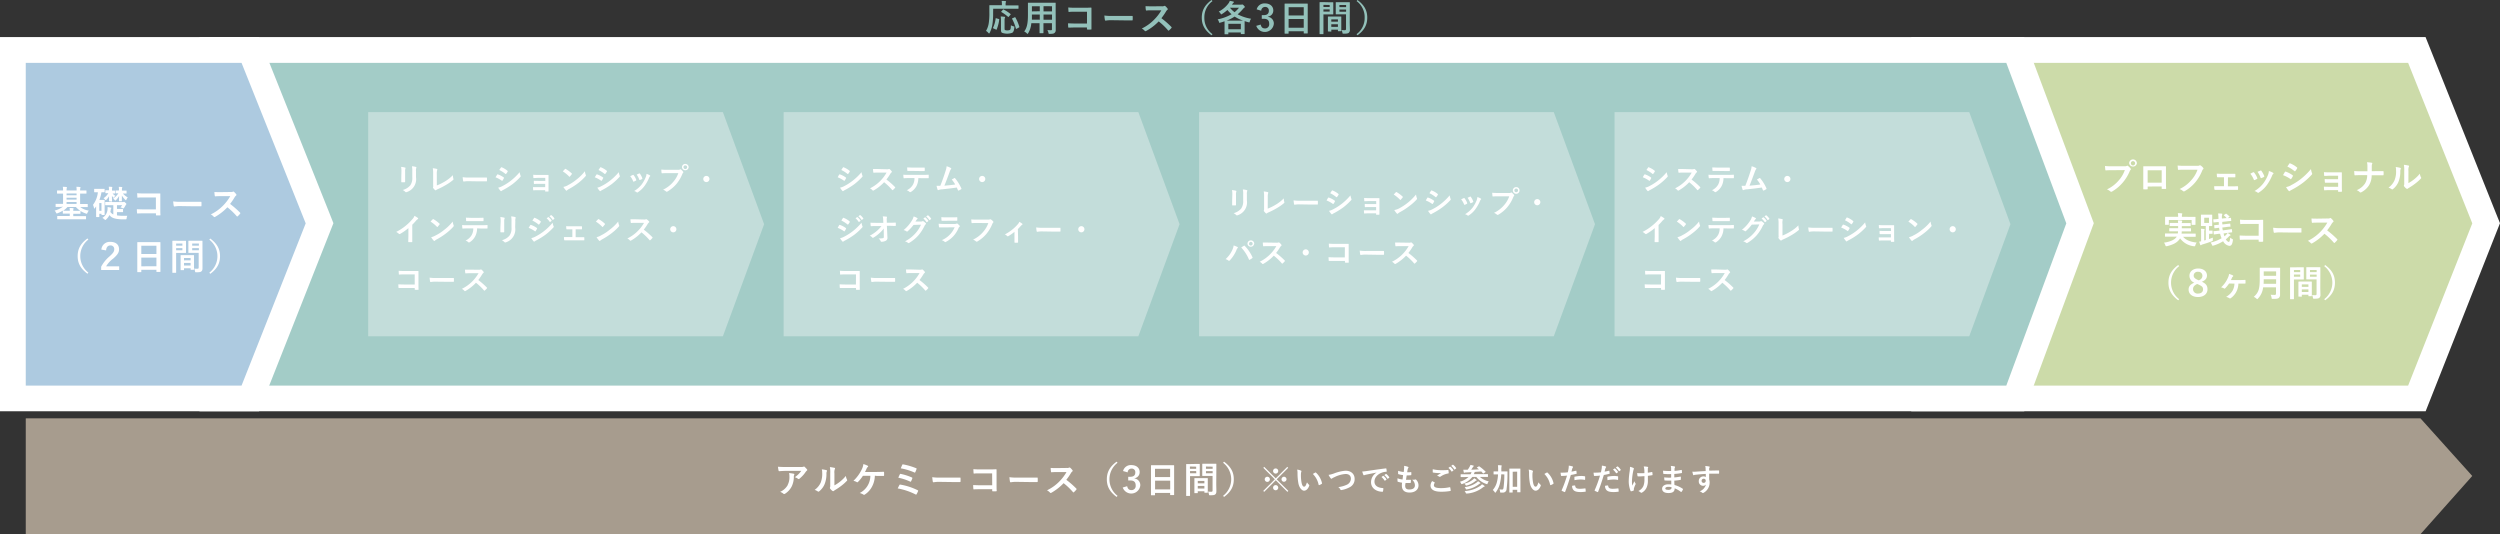
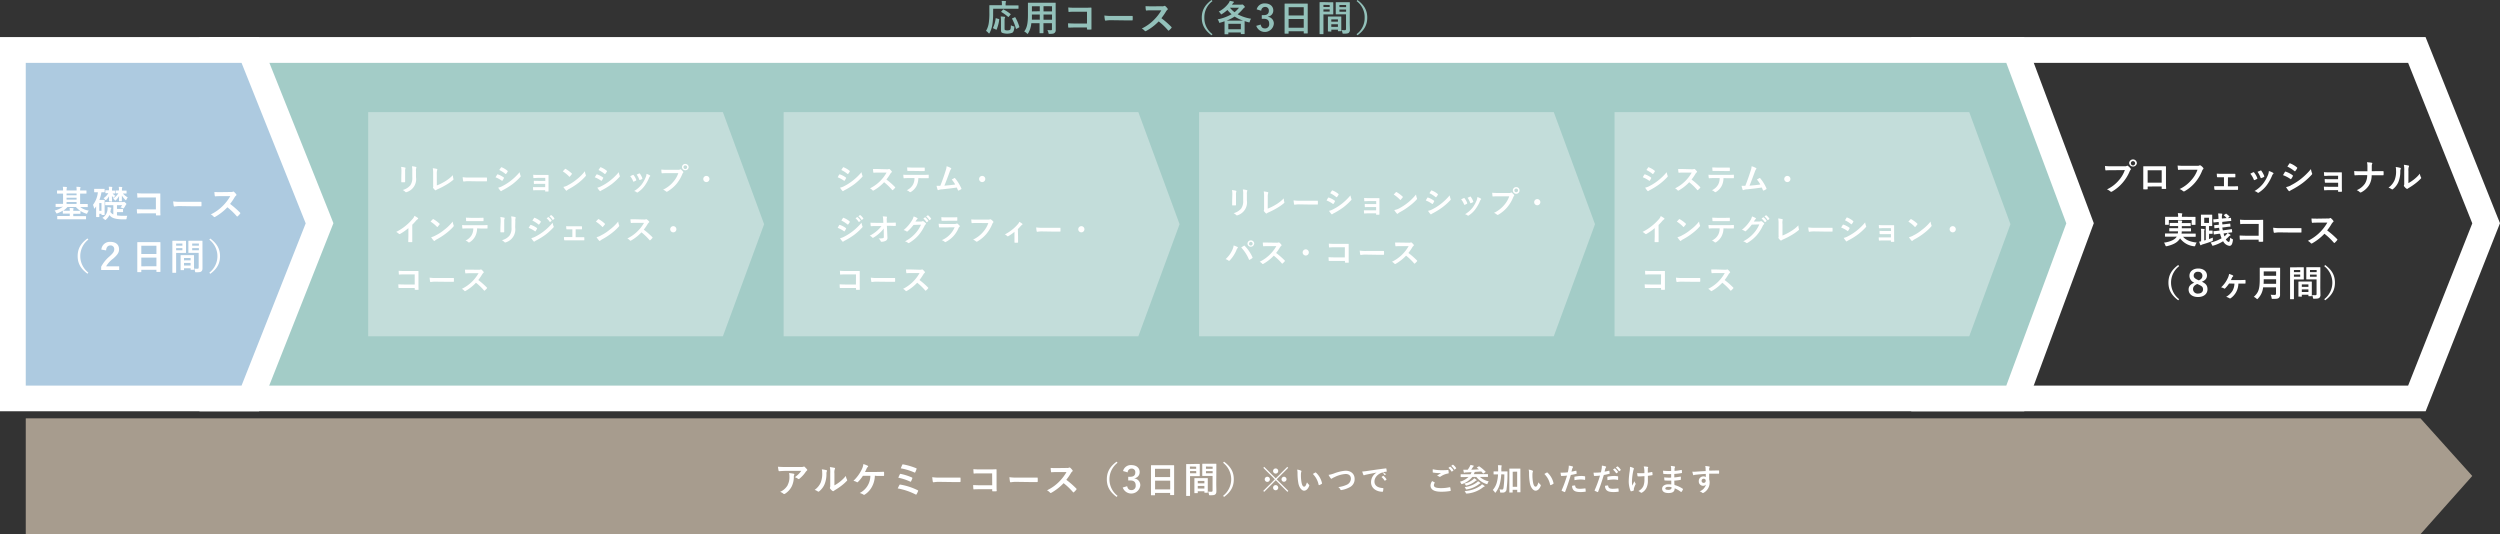
<svg xmlns="http://www.w3.org/2000/svg" width="970.56" height="207.4" viewBox="0 0 970.56 207.4">
  <rect x="0" y="0" width="970.56" height="207.4" fill="#333333" stroke="none" />
  <defs>
    <style>.cls-1{fill:#ccdba9;}.cls-2{fill:#fff;}.cls-3{fill:#a3ccc7;}.cls-4{fill:#adcae0;}.cls-5{fill:#93c1ba;}.cls-6{fill:#c4b7a5;opacity:0.8;}.cls-7{fill:#c3ddda;}</style>
  </defs>
  <title>アセット 2</title>
  <g id="レイヤー_2" data-name="レイヤー 2">
    <g id="デザイン">
-       <polygon class="cls-1" points="746.97 154.67 746.97 19.4 938.28 19.4 965.18 86.7 938.29 154.67 746.97 154.67" />
      <path class="cls-2" d="M934.89,24.4,959.8,86.71l-24.91,63H752V24.4H934.89m6.77-10H742V159.67H941.69l2.5-6.32,24.9-63,1.47-3.7L969.08,83l-24.9-62.31-2.52-6.29Z" />
      <polygon class="cls-3" points="82.43 154.67 82.43 19.4 782.36 19.4 807.53 86.7 782.37 154.67 82.43 154.67" />
      <path class="cls-2" d="M778.89,24.4l23.3,62.31-23.3,63H87.43V24.4H778.89m6.94-10H77.43V159.67H785.85l2.42-6.53,23.3-63,1.29-3.49-1.3-3.48L788.25,20.9l-2.42-6.5Z" />
      <polygon class="cls-4" points="5 154.67 5 19.4 97.16 19.4 124.06 86.7 97.17 154.67 5 154.67" />
      <path class="cls-2" d="M93.77,24.4l24.91,62.31-24.91,63H10V24.4H93.77m6.77-10H0V159.67H100.57l2.5-6.32,24.91-63,1.46-3.7L128,83l-24.9-62.31-2.52-6.29Z" />
      <path class="cls-2" d="M819.91,66.08c-.91,0-1.71,0-2.31.07-.19,0-.24-.09-.27-.28s-.1-1-.13-1.42a24.48,24.48,0,0,0,2.69.1h5a1.34,1.34,0,0,0,.77-.14.43.43,0,0,1,.24-.08.32.32,0,0,1,.24.09,5.1,5.1,0,0,1,1,1,.49.49,0,0,1,.12.28.44.44,0,0,1-.14.27,1.57,1.57,0,0,0-.33.54A16.43,16.43,0,0,1,824,71a16,16,0,0,1-4,3.33.72.72,0,0,1-.38.13.51.51,0,0,1-.35-.16,4.18,4.18,0,0,0-1.3-.77,13.62,13.62,0,0,0,4.58-3.5,11.88,11.88,0,0,0,2.36-4Zm9.68-2.69a1.52,1.52,0,0,1-3,0,1.48,1.48,0,0,1,1.51-1.5A1.5,1.5,0,0,1,829.59,63.39Zm-2.34,0a.83.83,0,1,0,.82-.83A.8.8,0,0,0,827.25,63.39Z" />
      <path class="cls-2" d="M833.78,72.41v.82c0,.24,0,.27-.31.28a10.09,10.09,0,0,1-1.1,0c-.24,0-.31,0-.3-.21,0-.72,0-1.72,0-2.78V67.08c0-.75,0-1.51,0-2.32,0-.14,0-.2.15-.2.74,0,1.57,0,2.51,0h3.33c.91,0,2,0,2.64,0,.15,0,.19.07.18.28,0,.68,0,1.44,0,2.27v3.34c0,1.22,0,1.91.07,2.67,0,.19-.07.23-.26.23-.42,0-.87,0-1.29,0-.17,0-.18,0-.18-.22v-.74Zm5.44-6.32h-5.45v4.83h5.45Z" />
      <path class="cls-2" d="M848.1,65.89c-.91,0-1.71,0-2.31.07-.18,0-.24-.08-.26-.28s-.1-1-.13-1.41a24.36,24.36,0,0,0,2.69.1h5a1.36,1.36,0,0,0,.77-.14.42.42,0,0,1,.21-.06.77.77,0,0,1,.27.07,4.32,4.32,0,0,1,1,.93.34.34,0,0,1,.1.23.46.46,0,0,1-.2.35,1.76,1.76,0,0,0-.32.55,16.56,16.56,0,0,1-2.72,4.55,15.46,15.46,0,0,1-4,3.34.68.68,0,0,1-.37.12.52.52,0,0,1-.36-.15,4.07,4.07,0,0,0-1.3-.77,13.52,13.52,0,0,0,4.58-3.5,11.69,11.69,0,0,0,2.37-4Z" />
      <path class="cls-2" d="M864.92,72.34h1.48c.72,0,1.5,0,2.26-.06.13,0,.18.09.2.27s0,.6,0,.89-.07.27-.24.26l-2.2,0H862c-.84,0-1.47,0-2.06,0-.17,0-.24-.08-.27-.29a6.59,6.59,0,0,1-.07-1.13c.82,0,1.5,0,2.4,0h1.4V68.81h-2.49c-.13,0-.2-.07-.23-.28s-.05-.61-.08-1.12c.6.06,1.34.06,2,.06h3.11c.63,0,1.27,0,1.89,0,.16,0,.21.07.22.24s0,.59,0,.87-.07.28-.28.26l-1.82,0h-.77Z" />
      <path class="cls-2" d="M874.75,66.89a.24.24,0,0,1,.36.1,7.27,7.27,0,0,1,1.2,2.07.87.87,0,0,1,.06.21c0,.08-.06.13-.17.2a6.56,6.56,0,0,1-.89.43c-.2.07-.28,0-.35-.2a8.48,8.48,0,0,0-1.32-2.25C874.12,67.18,874.45,67,874.75,66.89Zm7.69.18c.11.09.18.16.18.24s0,.15-.16.25a2,2,0,0,0-.42.72A17.26,17.26,0,0,1,879.93,72,11.4,11.4,0,0,1,877,74.71a.61.61,0,0,1-.33.15.34.34,0,0,1-.23-.1,3.24,3.24,0,0,0-1.19-.59,12.1,12.1,0,0,0,3.36-2.91,14.16,14.16,0,0,0,1.89-3.38,4.82,4.82,0,0,0,.33-1.48A6.48,6.48,0,0,1,882.44,67.07Zm-4.86-.85a.24.24,0,0,1,.36.11,8.23,8.23,0,0,1,1.08,2c.07.21,0,.28-.14.38a5.56,5.56,0,0,1-1,.44c-.15,0-.21,0-.28-.21a9.08,9.08,0,0,0-1.18-2.24C877,66.47,877.34,66.31,877.58,66.22Z" />
      <path class="cls-2" d="M887.06,66.76c.07-.09.14-.17.27-.14A9.61,9.61,0,0,1,890,68c.1.07.15.12.15.21a.37.37,0,0,1,0,.15,5.56,5.56,0,0,1-.62,1.06c-.07.09-.12.14-.18.14a.24.24,0,0,1-.17-.08A12.51,12.51,0,0,0,886.32,68C886.67,67.39,886.9,67,887.06,66.76Zm2.27,5.2a23.82,23.82,0,0,0,3.84-2.42,26,26,0,0,0,4-3.91,6.84,6.84,0,0,0,.4,1.57.68.68,0,0,1,.07.26.45.45,0,0,1-.15.33A26.4,26.4,0,0,1,894,71a31.79,31.79,0,0,1-4.19,2.63,5.37,5.37,0,0,0-.81.48.33.33,0,0,1-.22.11.35.35,0,0,1-.28-.16,8.88,8.88,0,0,1-1-1.43A6.64,6.64,0,0,0,889.33,72Zm-.57-8.42c.1-.17.18-.2.35-.11A9.39,9.39,0,0,1,891.74,65a.22.22,0,0,1,.11.19.35.35,0,0,1-.05.18,6,6,0,0,1-.72,1.05.14.14,0,0,1-.14.08.34.34,0,0,1-.21-.1A13.7,13.7,0,0,0,888,64.66C888.25,64.3,888.52,63.91,888.76,63.54Z" />
      <path class="cls-2" d="M907.72,68.22h-3.24c-.66,0-1.33.07-2,.08-.13,0-.19-.09-.21-.32s0-.61-.07-1.15a21.79,21.79,0,0,0,2.24.07h2.44c.69,0,1.46,0,2.07,0,.17,0,.23.08.21.22,0,.63,0,1.22,0,1.83v3.24c0,.63,0,1.27.05,2,0,.21-.07.25-.31.26s-.67,0-.95,0-.25,0-.25-.21v-.42H904.4c-.66,0-1.29,0-1.93.07-.14,0-.19-.07-.2-.28a8.53,8.53,0,0,1-.07-1.16c.76.06,1.44.06,2.25.06h3.27V70.94h-3c-.63,0-1.32,0-1.92,0-.17,0-.23-.08-.24-.31a8.34,8.34,0,0,1-.05-1.12c.75.06,1.27.07,2.18.07h3Z" />
      <path class="cls-2" d="M922.66,66.44c.78,0,1.7,0,2.43,0,.2,0,.25,0,.27.26a6.61,6.61,0,0,1,0,1.09c0,.22-.06.26-.27.26-.5,0-1.57,0-2.35,0h-2a7.33,7.33,0,0,1-1,3.82,7.74,7.74,0,0,1-3,2.76.57.57,0,0,1-.32.1.42.42,0,0,1-.31-.14,3.9,3.9,0,0,0-1.17-.77,7.16,7.16,0,0,0,3.18-2.54A6.07,6.07,0,0,0,919,68h-2.7c-.69,0-1.49,0-2,.07-.18,0-.22-.06-.25-.27s-.07-.87-.1-1.39c.91.08,1.7.08,2.38.08h2.76c0-.71,0-1.46,0-2.08a6.34,6.34,0,0,0-.17-1.41,11,11,0,0,1,1.86.19c.16.05.21.1.21.2a.84.84,0,0,1-.1.31,2.77,2.77,0,0,0-.11.85c0,.66,0,1.12,0,1.92Z" />
      <path class="cls-2" d="M931.84,65.17c.24.07.26.23.18.43a2.08,2.08,0,0,0-.17,1,10.4,10.4,0,0,1-.76,4.12,7.11,7.11,0,0,1-2,2.63.62.62,0,0,1-.37.19.47.47,0,0,1-.26-.12,5.28,5.28,0,0,0-1.19-.58A7,7,0,0,0,929.61,70a9.24,9.24,0,0,0,.59-4,3.79,3.79,0,0,0-.14-1.17A10.67,10.67,0,0,1,931.84,65.17ZM935,71.09a14.72,14.72,0,0,0,2-1.3,14,14,0,0,0,2.45-2.38,3.84,3.84,0,0,0,.43,1.41.81.81,0,0,1,.09.24c0,.1-.06.2-.21.35a17.48,17.48,0,0,1-2.08,1.84,24.35,24.35,0,0,1-2.49,1.68,4,4,0,0,0-.41.29.43.43,0,0,1-.28.11.59.59,0,0,1-.29-.11,4,4,0,0,1-.84-.85.53.53,0,0,1-.13-.3.48.48,0,0,1,.06-.21c.1-.18.08-.35.08-1.06V66.41a11.09,11.09,0,0,0-.14-2.43,12.76,12.76,0,0,1,1.75.29c.19,0,.26.13.26.24a1,1,0,0,1-.12.35,4,4,0,0,0-.12,1.55Z" />
      <path class="cls-2" d="M842.46,91.89c-1.29,0-1.72,0-1.81,0s-.15,0-.15-.16v-.91c0-.15,0-.17.15-.17s.52,0,1.81,0h3a4.4,4.4,0,0,0,.1-.85h-1.35c-1.34,0-1.82,0-1.9,0s-.15,0-.15-.16v-.88c0-.15,0-.17.15-.17s.56,0,1.9,0h1.39v-.83h-1.29c-1.3,0-1.76,0-1.85,0s-.15,0-.15-.17v-.86c0-.16,0-.17.15-.17s.55,0,1.85,0h1.28c0-.43-.06-.77-.09-1,.47,0,1,0,1.43.08.17,0,.25.09.25.18a.9.9,0,0,1-.08.3,1.14,1.14,0,0,0-.07.47h1.44c1.29,0,1.75,0,1.84,0s.17,0,.17.17v.86c0,.16,0,.17-.17.17s-.55,0-1.84,0h-1.44v.83h1.51c1.36,0,1.81,0,1.89,0s.17,0,.17.17v.88c0,.14,0,.16-.17.16s-.53,0-1.89,0H847c0,.31,0,.59-.08.85h3.53c1.29,0,1.72,0,1.81,0s.16,0,.16.17v.91c0,.14,0,.16-.16.16s-.52,0-1.81,0h-2.93c1.12,1.34,3,2,5.29,2.25a3.4,3.4,0,0,0-.53,1.06c-.08.29-.12.37-.28.37a1.36,1.36,0,0,1-.31,0,7.79,7.79,0,0,1-5.33-3.06,3.91,3.91,0,0,1-.34.49c-1,1.29-2.53,2-4.79,2.55l-.32,0c-.11,0-.17-.09-.27-.37a3,3,0,0,0-.53-1c2.35-.33,4.12-1.13,4.82-2.14l.12-.21Zm7.87-7.7c1.31,0,1.77,0,1.85,0s.16,0,.16.15,0,.32,0,.7v.59c0,1.22,0,1.44,0,1.51s0,.16-.16.16H851c-.14,0-.15,0-.15-.16V85.42H842v1.69c0,.14,0,.16-.17.16h-1.14c-.14,0-.15,0-.15-.16s0-.29,0-1.51v-.48c0-.49,0-.74,0-.81s0-.15.15-.15.56,0,1.85,0h3.06v-.07a5.26,5.26,0,0,0-.12-1.34c.52,0,1,0,1.52.09.15,0,.22.07.22.12a.8.8,0,0,1-.08.28,2.47,2.47,0,0,0-.07.85v.07Z" />
      <path class="cls-2" d="M857.58,92.8c.48-.17,1-.35,1.49-.55,0,.24,0,.54,0,.82,0,.44,0,.44-.37.6-1.18.45-2.39.85-3.58,1.2a1.64,1.64,0,0,0-.47.21.44.44,0,0,1-.24.13c-.11,0-.17-.06-.23-.17-.16-.43-.29-.84-.4-1.23a5.05,5.05,0,0,0,.74-.14V90.12a6.81,6.81,0,0,0-.08-1.31c.46,0,1,.07,1.26.12.12,0,.19.06.19.14a.61.61,0,0,1-.08.26,2.15,2.15,0,0,0-.07.84v3.19l.59-.17V87.74h-.39c-.93,0-1.22,0-1.32,0s-.16,0-.16-.15,0-.44,0-1.22V84.7c0-.78,0-1.12,0-1.22s0-.15.16-.15.39,0,1.32,0h1.41c.94,0,1.23,0,1.33,0s.15,0,.15.15,0,.44,0,1.22v1.7c0,.78,0,1.12,0,1.22s0,.15-.15.15l-1.08,0v1.75H858c.53,0,.73,0,.81,0s.17,0,.17.15v.94c0,.14,0,.15-.17.15s-.28,0-.81,0h-.38Zm0-8.26h-1.85v2h1.85Zm9,5.5c0,.14,0,.15-.14.17s-.57.05-1.65.22c.35.2.73.44,1,.63.12.09.16.14.16.21s0,.14-.16.19a1.23,1.23,0,0,0-.47.33,11.7,11.7,0,0,1-1.21,1.14c.43.65.91,1,1.17,1s.45-.64.53-1.66a3.06,3.06,0,0,0,.72.46c.39.21.39.22.32.66-.21,1.4-.56,2.06-1.34,2.06a3.27,3.27,0,0,1-2.44-1.8,14.31,14.31,0,0,1-3.74,1.68c-.42.12-.42.12-.6-.29a3.23,3.23,0,0,0-.54-.86,16.13,16.13,0,0,0,4.28-1.69c-.07-.15-.13-.31-.19-.46a10.37,10.37,0,0,1-.39-1.26l-.52,0-1.76.25c-.15,0-.17,0-.18-.14l-.09-1c0-.12,0-.14.16-.15s.57,0,1.76-.18l.39,0c0-.37-.11-.75-.15-1.12h0l-1.65.19c-.14,0-.16,0-.17-.14l-.07-.92c0-.14,0-.16.12-.17s.56,0,1.68-.14c0-.35-.05-.7-.07-1.07l-.11,0c-1.19.11-1.61.18-1.73.19s-.16,0-.17-.14l-.09-.92c0-.15,0-.15.16-.17s.56,0,1.75-.15l.12,0v-.12a16.63,16.63,0,0,0-.15-2,13.5,13.5,0,0,1,1.42.07c.14,0,.22.1.22.17a.7.7,0,0,1-.08.3,4.07,4.07,0,0,0-.06,1.43v0l1.54-.15.29,0,0,0a7.24,7.24,0,0,0-1-1c-.07-.06-.1-.09-.1-.13s0-.08.12-.14l.59-.4c.14-.09.18-.09.3,0a9,9,0,0,1,1.16,1c.08.1.08.16-.07.25l-.66.45c.74-.08,1.06-.12,1.19-.15s.14,0,.15.15l.09.91c0,.14,0,.16-.14.17s-.6,0-1.78.17l-1.57.17c0,.35,0,.7.06,1L864,87l1.67-.19c.14,0,.15,0,.17.12l.08.89c0,.14,0,.17-.14.18s-.57,0-1.71.17l-1.29.15c0,.38.1.74.17,1.11l1.6-.21c1.19-.16,1.65-.25,1.78-.27s.14,0,.15.14Zm-3,1.72a6.56,6.56,0,0,0,.77-.72,4,4,0,0,0,.44-.61l-1.54.2c.07.28.14.54.23.81Z" />
      <path class="cls-2" d="M876.89,86.93H872c-1,0-1.61,0-2.1.08-.15,0-.21-.07-.21-.23,0-.38-.07-1-.07-1.5a20.93,20.93,0,0,0,2.34.1h4.16c.73,0,1.47,0,2.21-.06.23,0,.3.06.28.24,0,.74,0,1.47,0,2.21v3.35c0,1,0,2.14,0,2.53,0,.14,0,.19-.25.2a8.42,8.42,0,0,1-1.23,0c-.23,0-.27,0-.27-.24v-.56h-4.82c-.88,0-1.62,0-2.3.06-.12,0-.18-.06-.19-.21a13.94,13.94,0,0,1-.07-1.46c.66,0,1.47.07,2.58.07h4.8Z" />
      <path class="cls-2" d="M885.08,90.22a11.05,11.05,0,0,0-2.06.17c-.17,0-.28-.08-.32-.29a14.06,14.06,0,0,1-.21-1.7,17.93,17.93,0,0,0,3,.17H890c1.07,0,2.15,0,3.22,0,.21,0,.26,0,.26.19,0,.42,0,.9,0,1.32,0,.17-.06.22-.26.21-1,0-2.08,0-3.12,0Z" />
      <path class="cls-2" d="M903.57,84.82a2.07,2.07,0,0,0,1-.13.27.27,0,0,1,.16-.06.43.43,0,0,1,.23.12,4.51,4.51,0,0,1,.91,1,.29.29,0,0,1,.07.18.38.38,0,0,1-.18.28,2.68,2.68,0,0,0-.52.61,20.8,20.8,0,0,1-1.79,2.62,33.38,33.38,0,0,1,3.88,3.39.31.31,0,0,1,.11.2.29.29,0,0,1-.1.21,6.92,6.92,0,0,1-.93,1,.26.26,0,0,1-.17.09.31.31,0,0,1-.2-.12,25.59,25.59,0,0,0-3.64-3.47,20.28,20.28,0,0,1-4.71,3.7.94.94,0,0,1-.32.11.31.31,0,0,1-.24-.13,4,4,0,0,0-1.17-.91,17.47,17.47,0,0,0,7.56-7.08h-3.61c-.73,0-1.46,0-2.22.08-.11,0-.15-.08-.18-.23a8.33,8.33,0,0,1-.12-1.46c.75.06,1.45.06,2.36.06Z" />
      <path class="cls-2" d="M846,103.32a8.11,8.11,0,0,0,0,12.83l-.36.43c-2.69-2-3.8-4.09-3.8-6.85s1.11-4.89,3.8-6.85Z" />
      <path class="cls-2" d="M857,112.31c0,1.78-1.45,3-3.66,3s-3.67-1.11-3.67-2.91c0-1.24.69-2,2.2-2.67A2.82,2.82,0,0,1,850,107c0-1.54,1.35-2.76,3.39-2.76s3.41,1.12,3.41,2.71c0,1.14-.66,1.91-2,2.43C856.41,110.08,857,110.92,857,112.31Zm-4-2.07c-1.1.54-1.61,1.12-1.61,2a1.74,1.74,0,0,0,1.94,1.73c1.19,0,1.94-.62,1.94-1.61s-.45-1.28-1.85-1.94Zm.65-1.39c1-.49,1.38-1,1.38-1.86a1.53,1.53,0,0,0-1.7-1.47,1.49,1.49,0,0,0-1.69,1.44c0,.73.4,1.17,1.6,1.71Z" />
      <path class="cls-2" d="M865.38,110.07a13.14,13.14,0,0,1-1.51,1.86.39.39,0,0,1-.23.13.5.5,0,0,1-.26-.1,3.85,3.85,0,0,0-1.1-.41,11,11,0,0,0,2.62-3.63,4.9,4.9,0,0,0,.48-1.58,9.84,9.84,0,0,1,1.46.56.29.29,0,0,1,0,.51.84.84,0,0,0-.32.42c-.14.3-.28.61-.42.89h3.31c.71,0,1.44,0,2.16-.07.15,0,.18.06.19.28a7.37,7.37,0,0,1,0,.94c0,.18-.08.24-.22.23-.67,0-1.4,0-2,0H869a7.38,7.38,0,0,1-.87,3.3,6.91,6.91,0,0,1-2.12,2.37.44.44,0,0,1-.25.1.67.67,0,0,1-.29-.1,4.26,4.26,0,0,0-1.24-.53,6.78,6.78,0,0,0,2.5-2.38,5.92,5.92,0,0,0,.73-2.76Z" />
      <path class="cls-2" d="M885.17,111.52c0,1,0,2,0,2.81a1.59,1.59,0,0,1-.45,1.3c-.37.33-.84.41-2.33.41-.43,0-.46,0-.51-.44a3.81,3.81,0,0,0-.37-1.18,14.8,14.8,0,0,0,1.6.07.44.44,0,0,0,.49-.49v-2.45h-5a7.37,7.37,0,0,1-2,4.35c-.14.15-.21.23-.29.23s-.17-.07-.33-.22a3.27,3.27,0,0,0-1-.66c1.84-1.72,2.31-2.91,2.31-7.17V106c0-1.19,0-1.82,0-1.9s0-.17.15-.17.56,0,1.87,0h3.89c1.3,0,1.75,0,1.85,0s.15,0,.15.17,0,.71,0,1.9Zm-1.53-1.33v-1.77h-4.81c0,.65,0,1.24-.05,1.77Zm-4.81-4.83v1.7h4.81v-1.7Z" />
      <path class="cls-2" d="M892.83,103.76c.91,0,1.34,0,1.42,0s.14,0,.14.16,0,.49,0,1.34V107c0,.86,0,1.25,0,1.33s0,.17-.14.17-.51,0-1.42,0h-2.27V113c0,1.94,0,2.89,0,3s0,.16-.15.16h-1.19c-.14,0-.16,0-.16-.16s0-1,0-3v-6.06c0-2,0-2.93,0-3s0-.16.16-.16.63,0,1.65,0Zm-2.27,1.06v.82H893v-.82Zm2.43,1.77h-2.43v.84H893Zm-.53,8.56c-.14,0-.16,0-.16-.17s0-.46,0-2.53v-1.23c0-1.24,0-1.66,0-1.75s0-.16.16-.16.43,0,1.49,0h1.9c1.06,0,1.4,0,1.49,0s.16,0,.16.16,0,.5,0,1.51v1.39c0,2,0,2.4,0,2.47s0,.16-.16.16h-1c-.14,0-.16,0-.16-.16v-.43h-2.56V115c0,.16,0,.17-.17.17Zm1.16-3.79h2.56v-.94h-2.56Zm2.56,2v-1h-2.56v1Zm4.61-1.84c0,1,.06,2.1.06,2.79a1.52,1.52,0,0,1-.41,1.29c-.29.26-.69.37-2,.37-.42,0-.42,0-.51-.43a4.21,4.21,0,0,0-.33-1,10.94,10.94,0,0,0,1.17.07c.47,0,.58-.13.58-.55v-5.59h-2.3c-1.09,0-1.46,0-1.54,0s-.15,0-.15-.17,0-.4,0-1.23v-1.93c0-.81,0-1.15,0-1.24s0-.16.15-.16.45,0,1.54,0h2.06c1.09,0,1.47,0,1.55,0s.16,0,.16.16,0,.66,0,1.85Zm-4-6.69v.82h2.59v-.82Zm2.59,2.61v-.84h-2.59v.84Z" />
      <path class="cls-2" d="M902.69,102.88c2.69,2,3.79,4.09,3.79,6.85s-1.1,4.89-3.79,6.85l-.37-.43a8.11,8.11,0,0,0,0-12.83Z" />
      <path class="cls-5" d="M385.55,5a26.79,26.79,0,0,1-.27,4.43,10.6,10.6,0,0,1-1.06,3.31c-.1.18-.16.26-.23.26s-.15-.07-.28-.22a4,4,0,0,0-.91-.79,8.35,8.35,0,0,0,1.07-3.11,25.16,25.16,0,0,0,.22-4.14c0-1.71,0-2.48,0-2.57s0-.15.17-.15.55,0,1.88,0h2.82V1.5a5.67,5.67,0,0,0-.09-1.14c.52,0,1,0,1.49.09.14,0,.22.07.22.14a.61.61,0,0,1-.08.26,1.37,1.37,0,0,0-.1.61v.63h3c1.31,0,1.77,0,1.86,0s.15,0,.15.15v1c0,.13,0,.14-.15.14s-.55,0-1.86,0h-7.82Zm2.18,2.37c.19,0,.21.06.19.22a14.57,14.57,0,0,1-1,3.87c-.07.13-.13.1-.29,0l-1-.45c-.16-.08-.16-.15-.09-.28a11.29,11.29,0,0,0,1-3.53c0-.15,0-.15.25-.1ZM390,10.94c0,.46,0,.6.2.73a2.66,2.66,0,0,0,1.89-.07c.26-.23.34-.72.36-1.79a3.8,3.8,0,0,0,1,.4c.38.09.38.09.34.46-.11,1.25-.37,1.75-.8,2.05a5.87,5.87,0,0,1-4,0c-.28-.21-.39-.49-.39-1.26V8.08a13.93,13.93,0,0,0-.1-1.68c.45,0,1,.06,1.43.11.17,0,.28.09.28.19a.55.55,0,0,1-.11.3A3.61,3.61,0,0,0,390,8.13Zm-.66-7.17c.13-.14.14-.16.28-.09a15.57,15.57,0,0,1,2.67,1.74c.06,0,.09.08.09.11s0,.09-.09.17l-.66.77c-.14.17-.17.17-.27.07a15.37,15.37,0,0,0-2.6-1.86c-.1-.06-.13-.09,0-.22Zm5.33,7.39c-.2.1-.23.1-.27-.05a16.77,16.77,0,0,0-1.47-3.76c-.07-.12-.06-.16.13-.25l.84-.38c.16-.08.19-.08.26,0a17.2,17.2,0,0,1,1.57,3.69c0,.16,0,.17-.17.27Z" />
      <path class="cls-5" d="M409.86,9.72c0,.65,0,1.36,0,1.93a1.34,1.34,0,0,1-.47,1.14c-.26.24-.68.36-1.84.36-.44,0-.43,0-.52-.4a3.68,3.68,0,0,0-.4-1.07c.58,0,.85.06,1.31.06s.45-.14.45-.46V9h-3.3v1.67c0,1.36,0,2,0,2.07s0,.15-.15.15h-1.21c-.14,0-.15,0-.15-.15s0-.71,0-2.07V9h-3.2a8.75,8.75,0,0,1-1.21,3.88c-.12.2-.19.28-.26.28s-.14-.07-.29-.22a3.68,3.68,0,0,0-1-.72c1-1.31,1.45-3,1.45-6.36V3.52c0-1.46,0-2.22,0-2.3s0-.17.17-.17.57,0,1.92,0h6.58c1.36,0,1.83,0,1.93,0s.16,0,.16.17,0,.84,0,2.3Zm-6.19-2.07v-2h-3.06v.16c0,.67,0,1.27,0,1.82Zm0-3.28V2.42h-3.06v2Zm1.45-1.95v2h3.3V2.42Zm3.3,5.23v-2h-3.3v2Z" />
      <path class="cls-5" d="M422,4.55h-4.89a18,18,0,0,0-2.1.09c-.15,0-.21-.07-.21-.24,0-.38-.07-1-.07-1.5a20.93,20.93,0,0,0,2.34.1h4.16c.73,0,1.47,0,2.22-.06.22,0,.29.06.28.24,0,.74,0,1.47,0,2.21V8.74c0,1,0,2.14,0,2.54,0,.14,0,.18-.25.19a8.42,8.42,0,0,1-1.23,0c-.23,0-.27,0-.27-.24v-.56H417.2c-.88,0-1.62.05-2.29.06-.13,0-.19-.06-.2-.21a13.79,13.79,0,0,1-.07-1.46c.66,0,1.47.07,2.58.07H422Z" />
      <path class="cls-5" d="M431.33,7.84a11.05,11.05,0,0,0-2.06.17c-.17,0-.28-.08-.32-.29a13.79,13.79,0,0,1-.21-1.7,17.93,17.93,0,0,0,3,.17h4.51c1.07,0,2.15,0,3.23,0,.21,0,.25,0,.25.2a9.55,9.55,0,0,1,0,1.31c0,.17-.06.23-.25.21l-3.13,0Z" />
      <path class="cls-5" d="M451,2.44a2.05,2.05,0,0,0,1-.13.25.25,0,0,1,.16-.05.41.41,0,0,1,.23.11,4.8,4.8,0,0,1,.92,1,.37.37,0,0,1,.07.18.4.4,0,0,1-.19.28,2.32,2.32,0,0,0-.51.62,23.72,23.72,0,0,1-1.8,2.62,31.59,31.59,0,0,1,3.88,3.39.32.32,0,0,1,.11.19.31.31,0,0,1-.09.21,7.65,7.65,0,0,1-.94.95.24.24,0,0,1-.17.09.29.29,0,0,1-.2-.11,25.14,25.14,0,0,0-3.64-3.48A19.92,19.92,0,0,1,445,12a.85.85,0,0,1-.33.11.35.35,0,0,1-.24-.12,3.68,3.68,0,0,0-1.17-.91,17.14,17.14,0,0,0,4.93-3.58A16.92,16.92,0,0,0,450.86,4h-3.61c-.73,0-1.46,0-2.21.09-.12,0-.16-.09-.19-.24a8.33,8.33,0,0,1-.12-1.46c.75.06,1.45.06,2.36.06Z" />
      <path class="cls-5" d="M470.72.43a7.73,7.73,0,0,0-3.16,6.42,7.73,7.73,0,0,0,3.16,6.42l-.37.43c-2.69-2-3.79-4.09-3.79-6.85S467.66,2,470.35,0Z" />
      <path class="cls-5" d="M481.77,1.81a.76.76,0,0,0,.35-.06.48.48,0,0,1,.2,0c.13,0,.23.06.53.35s.42.48.42.6-.08.21-.21.3a1.64,1.64,0,0,0-.43.39,20,20,0,0,1-2.14,2.17,17.22,17.22,0,0,0,5.21,1.72,3.09,3.09,0,0,0-.48,1c-.13.45-.13.47-.56.36s-1-.29-1.47-.44c0,.15,0,.55,0,1.29v1.25c0,1.91,0,2.27,0,2.34s0,.15-.15.15h-1.17c-.14,0-.15,0-.15-.15v-.47h-4.85v.54c0,.14,0,.15-.15.15h-1.17c-.13,0-.15,0-.15-.15s0-.45,0-2.37V9.68c0-.8,0-1.21,0-1.42-.49.17-1,.36-1.58.51s-.45.13-.6-.31a3.12,3.12,0,0,0-.51-.94,17.82,17.82,0,0,0,5.42-2,11,11,0,0,1-1.62-1.65,14,14,0,0,1-2.09,1.56.82.82,0,0,1-.31.15c-.08,0-.14-.1-.28-.34a3,3,0,0,0-.68-.74A11,11,0,0,0,477,1.21a3.59,3.59,0,0,0,.43-.89c.54.1,1,.2,1.38.3.16,0,.22.12.22.21s-.07.17-.17.25a2,2,0,0,0-.38.43l-.19.3ZM481.17,8h1.39a15.56,15.56,0,0,1-3.25-1.57A15.08,15.08,0,0,1,476.2,8Zm-4.3,3.35h4.85V9.23h-4.85ZM477.5,3a10.1,10.1,0,0,0,1.78,1.74A10.48,10.48,0,0,0,481,3Z" />
      <path class="cls-5" d="M487.87,3.64a3.09,3.09,0,0,1,3.24-2.31c1.95,0,3.21,1.14,3.21,2.69a2.32,2.32,0,0,1-2.05,2.41v.1a2.6,2.6,0,0,1,2.26,2.69,3.51,3.51,0,0,1-6.82.81l1.72-.5c.24,1.07.74,1.51,1.67,1.51a1.59,1.59,0,0,0,1.63-1.81c0-1.22-.57-1.93-2.07-1.93h-.81V5.87h.74c1.4,0,2-.6,2-1.68a1.36,1.36,0,0,0-1.47-1.5,1.48,1.48,0,0,0-1.48,1.47Z" />
      <path class="cls-5" d="M498.87,13.06c-.15,0-.16,0-.16-.16s0-.92,0-5V5.21c0-2.72,0-3.57,0-3.66s0-.16.16-.16.57,0,1.93,0h4.8c1.36,0,1.85,0,1.94,0s.15,0,.15.16,0,.94,0,3.24V7.9c0,4,0,4.85,0,4.93s0,.16-.15.16h-1.25c-.14,0-.15,0-.15-.16v-.69h-5.87v.76c0,.14,0,.16-.16.16ZM500.27,6h5.87V2.8h-5.87Zm5.87,4.76V7.37h-5.87v3.39Z" />
      <path class="cls-5" d="M516.06.88c.91,0,1.33,0,1.41,0s.14,0,.14.17,0,.49,0,1.33V4.09c0,.86,0,1.25,0,1.33s0,.17-.14.17-.5,0-1.41,0h-2.27V10.1c0,1.93,0,2.89,0,3s0,.16-.16.16h-1.19c-.14,0-.15,0-.15-.16s0-1.05,0-3V4c0-1.94,0-2.92,0-3s0-.17.15-.17.63,0,1.66,0Zm-2.27,1v.83h2.42V1.93Zm2.42,1.78h-2.42v.84h2.42Zm-.53,8.56c-.14,0-.15,0-.15-.17s0-.46,0-2.53V8.33c0-1.23,0-1.65,0-1.75s0-.15.15-.15.43,0,1.5,0h1.89c1.06,0,1.4,0,1.5,0s.15,0,.15.15,0,.51,0,1.52V9.48c0,2,0,2.41,0,2.48s0,.16-.15.16h-1c-.14,0-.15,0-.15-.16v-.43h-2.57v.57c0,.16,0,.17-.17.17Zm1.16-3.8h2.57V7.54h-2.57Zm2.57,2v-1h-2.57v1ZM524,8.63c0,1,.06,2.1.06,2.79a1.54,1.54,0,0,1-.41,1.29c-.29.26-.68.37-2,.37-.42,0-.42,0-.5-.43a4.68,4.68,0,0,0-.34-1,11,11,0,0,0,1.18.07c.46,0,.57-.13.57-.55V5.56h-2.3c-1.09,0-1.45,0-1.54,0s-.15,0-.15-.17,0-.41,0-1.23V2.26c0-.82,0-1.15,0-1.24s0-.17.15-.17.45,0,1.54,0h2.06c1.1,0,1.47,0,1.56,0s.15,0,.15.17,0,.66,0,1.85Zm-4-6.7v.83h2.59V1.93Zm2.59,2.62V3.71H520v.84Z" />
      <path class="cls-5" d="M527,0c2.69,2,3.8,4.09,3.8,6.85s-1.11,4.89-3.8,6.85l-.36-.43a7.75,7.75,0,0,0,3.15-6.42A7.75,7.75,0,0,0,526.67.43Z" />
      <polygon class="cls-6" points="939.67 207.4 10 207.4 10 162.4 939.67 162.4 959.79 184.78 939.67 207.4" />
      <path class="cls-2" d="M305,182.81c-.8,0-1.65.06-2.48.12-.17,0-.22-.09-.25-.21a12.68,12.68,0,0,1-.25-1.52c.95.07,1.72.1,2.84.1h6a3.23,3.23,0,0,0,1-.08.93.93,0,0,1,.26-.1.46.46,0,0,1,.33.2,7.82,7.82,0,0,1,.84.88.4.4,0,0,1,.11.25.35.35,0,0,1-.2.29,2.46,2.46,0,0,0-.38.41,11.69,11.69,0,0,1-2.46,2.7.39.39,0,0,1-.3.13.57.57,0,0,1-.33-.14,3.42,3.42,0,0,0-1.16-.58,9.9,9.9,0,0,0,2.5-2.45Zm.79,5.47a6.53,6.53,0,0,0,.68-3.31,5.19,5.19,0,0,0-.14-1.32,14.9,14.9,0,0,1,1.81.27.26.26,0,0,1,.24.27.63.63,0,0,1-.07.25,1.29,1.29,0,0,0-.13.57,8.5,8.5,0,0,1-.83,3.86,7.2,7.2,0,0,1-2.54,2.78.69.69,0,0,1-.4.14.43.43,0,0,1-.28-.12,3.85,3.85,0,0,0-1.27-.72A6.23,6.23,0,0,0,305.83,188.28Z" />
      <path class="cls-2" d="M320.83,182.52c.24.07.27.24.19.43a2,2,0,0,0-.17,1,10.49,10.49,0,0,1-.76,4.11,7.14,7.14,0,0,1-2,2.64.64.64,0,0,1-.36.18.47.47,0,0,1-.27-.11,4.71,4.71,0,0,0-1.19-.59,7,7,0,0,0,2.33-2.79,9.22,9.22,0,0,0,.59-4,3.56,3.56,0,0,0-.15-1.18A11.6,11.6,0,0,1,320.83,182.52Zm3.11,5.92a15.09,15.09,0,0,0,4.44-3.68,4.17,4.17,0,0,0,.44,1.42.63.63,0,0,1,.08.23c0,.1,0,.2-.21.35a17.41,17.41,0,0,1-2.07,1.84,22.82,22.82,0,0,1-2.49,1.68c-.26.17-.28.2-.41.29a.44.44,0,0,1-.28.12.62.62,0,0,1-.29-.12,4,4,0,0,1-.85-.85.59.59,0,0,1-.12-.29.49.49,0,0,1,.05-.22c.1-.18.09-.34.09-1.06v-4.38a11.19,11.19,0,0,0-.14-2.44,14.49,14.49,0,0,1,1.75.29c.18,0,.25.13.25.24a.86.86,0,0,1-.11.35,3.8,3.8,0,0,0-.13,1.56Z" />
      <path class="cls-2" d="M339.64,184.68A9.39,9.39,0,0,1,338.5,189a8.09,8.09,0,0,1-2.77,3,.48.48,0,0,1-.29.11.34.34,0,0,1-.24-.1,5.25,5.25,0,0,0-1.44-.61,7.5,7.5,0,0,0,4.13-6.68H335a13.63,13.63,0,0,1-1.95,2.41.33.33,0,0,1-.23.11.37.37,0,0,1-.2-.07,4.2,4.2,0,0,0-1.3-.51,14.68,14.68,0,0,0,3.3-4.56,5.76,5.76,0,0,0,.56-1.94,10,10,0,0,1,1.68.65.24.24,0,0,1,.17.24.3.3,0,0,1-.15.26,1.37,1.37,0,0,0-.42.58c-.21.49-.46,1-.65,1.34h4.5c.87,0,1.81-.05,2.69-.07.17,0,.22.07.22.25a10.84,10.84,0,0,1,0,1.14c0,.14-.05.22-.19.22-.58,0-1.71,0-2.56,0Z" />
      <path class="cls-2" d="M349.17,188.3a.3.3,0,0,1,.39-.16,23.86,23.86,0,0,1,6.71,2.18.24.24,0,0,1,.14.38,10.25,10.25,0,0,1-.56,1.15c-.07.11-.13.17-.21.17a.44.44,0,0,1-.2-.07,25.23,25.23,0,0,0-6.92-2.33C348.71,189.19,349,188.63,349.17,188.3Zm.18-4.17c.07-.15.16-.2.37-.14a21.61,21.61,0,0,1,4.27,1.36c.22.1.25.19.18.4a7.78,7.78,0,0,1-.46,1.08c-.07.13-.13.19-.2.19a.38.38,0,0,1-.18-.06,20.81,20.81,0,0,0-4.58-1.5A12.68,12.68,0,0,1,349.35,184.13Zm.93-3.66c.11-.22.18-.22.37-.18a26.23,26.23,0,0,1,5,1.47c.22.1.25.17.17.35a11.94,11.94,0,0,1-.49,1.22c-.07.17-.2.17-.34.1a23,23,0,0,0-5.29-1.61C349.86,181.41,350.16,180.7,350.28,180.47Z" />
      <path class="cls-2" d="M364.51,187.07a11.19,11.19,0,0,0-2.06.17.31.31,0,0,1-.32-.29,16.47,16.47,0,0,1-.21-1.7,18,18,0,0,0,3,.17h4.51c1.06,0,2.14,0,3.22,0,.21,0,.25,0,.25.19a9.69,9.69,0,0,1,0,1.32c0,.17-.05.22-.25.21l-3.12,0Z" />
      <path class="cls-2" d="M385.17,183.78h-4.89c-.95,0-1.61,0-2.1.08-.16,0-.21-.07-.21-.23a14,14,0,0,1-.07-1.5,20.93,20.93,0,0,0,2.34.1h4.16c.72,0,1.47,0,2.21-.06.22,0,.29.06.28.24,0,.74,0,1.47,0,2.21V188c0,1,0,2.14.06,2.53,0,.14-.06.19-.25.2a8.55,8.55,0,0,1-1.24,0c-.22,0-.26,0-.26-.24v-.56h-4.82c-.88,0-1.63,0-2.3.06-.13,0-.18-.06-.2-.21a13.94,13.94,0,0,1-.07-1.46c.66,0,1.48.07,2.58.07h4.81Z" />
      <path class="cls-2" d="M394.47,187.07a11.19,11.19,0,0,0-2.06.17.31.31,0,0,1-.32-.29,16.47,16.47,0,0,1-.21-1.7,18,18,0,0,0,3,.17h4.51c1.06,0,2.14,0,3.22,0,.21,0,.25,0,.25.19a9.69,9.69,0,0,1,0,1.32c0,.17-.05.22-.25.21l-3.12,0Z" />
      <path class="cls-2" d="M414.09,181.67a2.1,2.1,0,0,0,1-.13.22.22,0,0,1,.15-.06.57.57,0,0,1,.24.11,5.43,5.43,0,0,1,.91,1,.37.37,0,0,1,.07.18.41.41,0,0,1-.18.28,2.26,2.26,0,0,0-.52.61,22.75,22.75,0,0,1-1.79,2.62,34.22,34.22,0,0,1,3.88,3.39.31.31,0,0,1,.11.2.33.33,0,0,1-.1.21,7.65,7.65,0,0,1-.94,1,.22.22,0,0,1-.17.09c-.07,0-.12-.05-.19-.12a25.57,25.57,0,0,0-3.64-3.47,20.49,20.49,0,0,1-4.71,3.7,1.1,1.1,0,0,1-.32.11.3.3,0,0,1-.24-.13,4.17,4.17,0,0,0-1.18-.91,16.8,16.8,0,0,0,4.93-3.57,17.31,17.31,0,0,0,2.64-3.51h-3.62c-.73,0-1.46,0-2.21.08-.11,0-.16-.08-.18-.23a8.22,8.22,0,0,1-.13-1.46c.76.06,1.46.06,2.37.06Z" />
      <path class="cls-2" d="M433.86,179.66a8.11,8.11,0,0,0,0,12.83l-.36.44c-2.69-2-3.8-4.09-3.8-6.85s1.11-4.89,3.8-6.85Z" />
      <path class="cls-2" d="M436,182.87a3.07,3.07,0,0,1,3.23-2.31c2,0,3.21,1.13,3.21,2.69a2.33,2.33,0,0,1-2,2.41v.09a2.6,2.6,0,0,1,2.25,2.69,3.52,3.52,0,0,1-6.82.82l1.72-.51c.24,1.08.74,1.52,1.67,1.52a1.6,1.6,0,0,0,1.64-1.81c0-1.22-.58-1.93-2.07-1.93H438V185.1h.75c1.4,0,2-.6,2-1.68a1.36,1.36,0,0,0-1.47-1.5,1.48,1.48,0,0,0-1.49,1.47Z" />
      <path class="cls-2" d="M447,192.28c-.14,0-.16,0-.16-.15s0-.93,0-5v-2.7c0-2.72,0-3.57,0-3.66s0-.17.16-.17.57,0,1.93,0h4.81c1.36,0,1.85,0,1.93,0s.15,0,.15.17,0,.94,0,3.24v3.11c0,4,0,4.84,0,4.93s0,.15-.15.15h-1.25c-.14,0-.15,0-.15-.15v-.69h-5.87v.76c0,.14,0,.15-.15.15Zm1.4-7.06h5.87V182h-5.87ZM454.3,190V186.6h-5.87V190Z" />
      <path class="cls-2" d="M464.22,180.11c.91,0,1.33,0,1.42,0s.14,0,.14.17,0,.49,0,1.33v1.74c0,.85,0,1.24,0,1.33s0,.17-.14.17-.51,0-1.42,0H462v4.54c0,1.93,0,2.88,0,3s0,.15-.15.15h-1.19c-.14,0-.16,0-.16-.15s0-1.05,0-3v-6.07c0-1.94,0-2.93,0-3s0-.17.16-.17.63,0,1.65,0Zm-2.27,1V182h2.43v-.83Zm2.43,1.78H462v.84h2.43Zm-.54,8.56c-.14,0-.15,0-.15-.17s0-.46,0-2.54v-1.23c0-1.23,0-1.65,0-1.75s0-.15.15-.15.44,0,1.5,0h1.89c1.07,0,1.4,0,1.5,0s.16,0,.16.15,0,.51,0,1.51v1.39c0,2,0,2.41,0,2.48s0,.15-.16.15h-1c-.14,0-.15,0-.15-.15v-.43H465v.57c0,.15,0,.17-.17.17Zm1.17-3.8h2.56v-.94H465Zm2.56,2v-1H465v1Zm4.61-1.83c0,1,.05,2.1.05,2.78s-.09,1-.4,1.29-.69.38-2,.38c-.42,0-.42,0-.5-.43a4.15,4.15,0,0,0-.34-1,9.05,9.05,0,0,0,1.18.07c.46,0,.58-.12.58-.54v-5.59h-2.3c-1.1,0-1.46,0-1.54,0s-.16,0-.16-.17,0-.41,0-1.23v-1.94c0-.81,0-1.15,0-1.23s0-.17.16-.17.44,0,1.54,0h2.06c1.09,0,1.47,0,1.55,0s.16,0,.16.17,0,.66,0,1.85Zm-4-6.7V182h2.6v-.83Zm2.6,2.62v-.84h-2.6v.84Z" />
      <path class="cls-2" d="M475.2,179.23c2.69,2,3.79,4.09,3.79,6.85s-1.1,4.89-3.79,6.85l-.37-.44a8.11,8.11,0,0,0,0-12.83Z" />
      <path class="cls-2" d="M500.16,190.59l-.36.36-4.52-4.51-4.5,4.51-.36-.36,4.5-4.51-4.48-4.47.36-.36,4.48,4.47,4.47-4.47.36.36-4.47,4.47ZM493,186.08a1,1,0,1,1-1-1A1,1,0,0,1,493,186.08Zm3.24-3.22a1,1,0,1,1-1-1A1,1,0,0,1,496.24,182.86Zm0,6.47a1,1,0,1,1-1-1A1,1,0,0,1,496.24,189.33Zm3.22-3.25a1,1,0,0,1-1,.95.94.94,0,0,1-.94-.95,1,1,0,0,1,.94-1A1,1,0,0,1,499.46,186.08Z" />
      <path class="cls-2" d="M505.06,182.7c.11.05.19.13.19.22a1,1,0,0,1-.09.33,5.29,5.29,0,0,0-.11,1.18,15.12,15.12,0,0,0,.21,2.73c.17,1,.48,1.77,1,1.77s.68-.42,1.15-1.67a4.48,4.48,0,0,0,.77.92.38.38,0,0,1,.08.45c-.46,1.22-1.2,1.87-2,1.87s-1.92-1.11-2.24-3.13a22,22,0,0,1-.29-3.49,6.42,6.42,0,0,0-.14-1.57A5.16,5.16,0,0,1,505.06,182.7Zm5.56.76a.3.3,0,0,1,.14-.05.19.19,0,0,1,.13.07,7.94,7.94,0,0,1,2.35,4.1.22.22,0,0,1-.13.27,4.18,4.18,0,0,1-.94.48c-.14,0-.23,0-.25-.14a8.11,8.11,0,0,0-2.24-4.18A9.1,9.1,0,0,1,510.62,183.46Z" />
      <path class="cls-2" d="M518.06,183.74a15.55,15.55,0,0,1,4.31-1c2.15,0,3.53,1.29,3.53,3.18a3.47,3.47,0,0,1-2.11,3.33,10,10,0,0,1-3,1c-.24,0-.33,0-.42-.19a2.15,2.15,0,0,0-.84-.95,11.19,11.19,0,0,0,3.25-.89,2.62,2.62,0,0,0,1.66-2.39c0-1.12-.73-1.82-2.06-1.82a11.59,11.59,0,0,0-4.33,1.24,6.35,6.35,0,0,0-.83.43.62.62,0,0,1-.33.18c-.12,0-.21-.08-.34-.25a7.09,7.09,0,0,1-.77-1.25A10.59,10.59,0,0,0,518.06,183.74Z" />
-       <path class="cls-2" d="M534.54,183.44c-1.46.28-2.74.53-4,.8a6.75,6.75,0,0,0-.75.19.86.86,0,0,1-.27.09.29.29,0,0,1-.23-.18,9.43,9.43,0,0,1-.44-1.29,16.51,16.51,0,0,0,1.91-.21c1.47-.21,4.11-.61,7.21-1,.18,0,.24,0,.25.13a6.55,6.55,0,0,1,.13,1c0,.15-.07.18-.23.18a5.39,5.39,0,0,0-1.46.27c-2,.69-3.06,2.1-3.06,3.54s1.1,2.38,3.19,2.51c.19,0,.26.05.26.18a4,4,0,0,1-.13,1c0,.18-.08.26-.22.26-2.12,0-4.43-1.22-4.43-3.71a4.34,4.34,0,0,1,2.3-3.8Zm2.38,1.3c.06-.05.1,0,.18,0a5.66,5.66,0,0,1,1.14,1.29.13.13,0,0,1,0,.19l-.5.37c-.09.06-.15,0-.21,0a5.91,5.91,0,0,0-1.21-1.4ZM538,184c.08-.05.11,0,.18,0a4.91,4.91,0,0,1,1.14,1.24.14.14,0,0,1,0,.22l-.48.37a.13.13,0,0,1-.21,0,5.57,5.57,0,0,0-1.2-1.38Z" />
-       <path class="cls-2" d="M545.52,188.49c0,1.11.48,1.54,1.6,1.54,1.4,0,2.18-.54,2.18-1.62a2.89,2.89,0,0,0-1.08-2.18,3.84,3.84,0,0,0,1.22-.07.27.27,0,0,1,.26,0,3.14,3.14,0,0,1,1,2.26c0,1.7-1.4,2.8-3.46,2.8s-3-1-3-2.71c0-.25,0-.58.08-1.12a10,10,0,0,1-1.63-.36c-.08,0-.12-.09-.13-.23a6,6,0,0,1,0-1.12,7.21,7.21,0,0,0,1.94.47c.06-.44.16-1.22.2-1.71a8,8,0,0,1-1.72-.34c-.15,0-.2-.1-.2-.2,0-.29,0-.69,0-1.12a10.27,10.27,0,0,0,2.17.46c.1-.7.13-1,.15-1.38a4.86,4.86,0,0,0,0-1,6.8,6.8,0,0,1,1.44.34c.17.06.27.16.27.27a.34.34,0,0,1-.1.23,1.3,1.3,0,0,0-.22.52c-.06.27-.13.68-.19,1.12a6.77,6.77,0,0,0,1.48-.07c.08,0,.12.06.12.14a5.35,5.35,0,0,1,0,.9c0,.14,0,.17-.19.18a10.62,10.62,0,0,1-1.59.06c-.08.42-.2,1.24-.27,1.72.64,0,1.13,0,1.71,0,.15,0,.19,0,.19.13s0,.65-.06.9-.05.2-.17.2c-.6,0-1.22,0-1.84,0A7.36,7.36,0,0,0,545.52,188.49Z" />
+       <path class="cls-2" d="M534.54,183.44c-1.46.28-2.74.53-4,.8a6.75,6.75,0,0,0-.75.19.86.86,0,0,1-.27.09.29.29,0,0,1-.23-.18,9.43,9.43,0,0,1-.44-1.29,16.51,16.51,0,0,0,1.91-.21c1.47-.21,4.11-.61,7.21-1,.18,0,.24,0,.25.13a6.55,6.55,0,0,1,.13,1c0,.15-.07.18-.23.18a5.39,5.39,0,0,0-1.46.27c-2,.69-3.06,2.1-3.06,3.54s1.1,2.38,3.19,2.51c.19,0,.26.05.26.18a4,4,0,0,1-.13,1c0,.18-.08.26-.22.26-2.12,0-4.43-1.22-4.43-3.71a4.34,4.34,0,0,1,2.3-3.8Zm2.38,1.3c.06-.05.1,0,.18,0a5.66,5.66,0,0,1,1.14,1.29.13.13,0,0,1,0,.19l-.5.37c-.09.06-.15,0-.21,0a5.91,5.91,0,0,0-1.21-1.4ZM538,184c.08-.05.11,0,.18,0l-.48.37a.13.13,0,0,1-.21,0,5.57,5.57,0,0,0-1.2-1.38Z" />
      <path class="cls-2" d="M556.92,187.25c.11.06.12.12.06.21a2,2,0,0,0-.31.91c0,.76.78,1.13,2.84,1.13a14.92,14.92,0,0,0,3.25-.35c.17,0,.23,0,.26.11a11.67,11.67,0,0,1,.19,1.18c0,.1-.06.15-.21.18a19.28,19.28,0,0,1-3.51.28c-2.77,0-4.13-.86-4.13-2.42a3.11,3.11,0,0,1,.64-1.71C556.31,186.92,556.61,187.08,556.92,187.25Zm2.71-4.71c.88,0,1.73,0,2.5-.1.12,0,.17,0,.18.13a7.76,7.76,0,0,1,.11,1c0,.17-.06.24-.21.25a7,7,0,0,0-2.94,1.19.5.5,0,0,1-.3.11.52.52,0,0,1-.25-.08,3.12,3.12,0,0,0-.84-.38l1.57-1a6.48,6.48,0,0,1-.87,0,14.67,14.67,0,0,1-2.21-.2c-.11,0-.15-.08-.15-.22,0-.29,0-.63,0-1.07A15,15,0,0,0,559.63,182.54Zm3.27-1.33c.06,0,.1,0,.18,0a5.59,5.59,0,0,1,1.14,1.28.13.13,0,0,1,0,.19l-.5.37c-.09.06-.15,0-.21,0a5.85,5.85,0,0,0-1.21-1.39Zm1.06-.78c.08,0,.11,0,.18,0a4.71,4.71,0,0,1,1.14,1.23.14.14,0,0,1,0,.22l-.48.37c-.1.07-.16,0-.21,0a5.24,5.24,0,0,0-1.2-1.38Z" />
      <path class="cls-2" d="M568.71,185.2c-1.08,0-1.44,0-1.51,0s-.14,0-.14-.13v-.82c0-.12,0-.13.14-.13s.43,0,1.51,0h2.18a2.85,2.85,0,0,0,.25-.45c.06-.15.12-.25.16-.36-.66,0-1.33.07-2,.09a2,2,0,0,0-.69.09.51.51,0,0,1-.2.06c-.07,0-.1-.09-.14-.18q-.11-.49-.18-1c.52,0,.89,0,1.26,0h.43a7.85,7.85,0,0,0,.84-1.32,2.31,2.31,0,0,0,.24-.57c.41.08.82.18,1.14.27.11,0,.17.11.17.17s-.09.15-.15.19a1.17,1.17,0,0,0-.28.38c-.2.31-.34.52-.58.85,1.07,0,2.11-.07,3-.13-.24-.21-.5-.4-.75-.58-.1-.07-.1-.11.05-.2l.59-.34c.13-.08.17-.1.29,0a15.68,15.68,0,0,1,2.38,2c.09.09.08.13-.07.23l-.66.44a.31.31,0,0,1-.15.07s-.06,0-.11-.07l-.66-.73-2.52.18a2.87,2.87,0,0,0-.2.48l-.18.39H576c1.08,0,1.44,0,1.51,0s.15,0,.15.13v.82c0,.12,0,.13-.15.13s-.43,0-1.51,0h-1.47a7.78,7.78,0,0,0,3.44,1.72,2.54,2.54,0,0,0-.43.78c-.09.23-.12.31-.22.31a1.07,1.07,0,0,1-.29-.08,8.22,8.22,0,0,1-3.89-2.73h-1.54a8.52,8.52,0,0,1-3.86,2.71,1.94,1.94,0,0,1-.29.08c-.1,0-.13-.08-.24-.29a2.22,2.22,0,0,0-.44-.63,8.15,8.15,0,0,0,3.36-1.87Zm3.1,1a2.83,2.83,0,0,0,.51-.54,9.29,9.29,0,0,1,.85.58c.1.08.13.14.13.21s-.11.14-.2.16a.88.88,0,0,0-.42.24,8.86,8.86,0,0,1-3.23,1.63c-.32.08-.32.07-.48-.19a2.1,2.1,0,0,0-.49-.55A7.49,7.49,0,0,0,571.81,186.19Zm1.52,1.09a2.27,2.27,0,0,0,.46-.48,8.52,8.52,0,0,1,.83.57.22.22,0,0,1,.12.19.21.21,0,0,1-.17.18,1,1,0,0,0-.43.24,10.12,10.12,0,0,1-4.64,2c-.34.07-.36,0-.49-.26a2.35,2.35,0,0,0-.4-.64A9.35,9.35,0,0,0,573.33,187.28Zm1.41,1.29a2.75,2.75,0,0,0,.59-.59,8.57,8.57,0,0,1,.92.6c.1.07.13.13.13.2s-.06.13-.19.16a1.28,1.28,0,0,0-.49.27,11.44,11.44,0,0,1-6.19,2.39c-.35,0-.36,0-.49-.29a2.05,2.05,0,0,0-.41-.69A11.59,11.59,0,0,0,574.74,188.57Z" />
      <path class="cls-2" d="M582.82,184.14a19.43,19.43,0,0,1-.49,3.48,9,9,0,0,1-1.61,3.46c-.11.14-.17.21-.23.21s-.11-.06-.2-.21a3.55,3.55,0,0,0-.76-.85,7.27,7.27,0,0,0,1.6-3.06,13.68,13.68,0,0,0,.44-3h-.15c-1,0-1.37,0-1.44,0s-.14,0-.14-.13v-.9c0-.12,0-.12.14-.12h1.63c0-.22,0-.46,0-.73a14.08,14.08,0,0,0-.08-1.69c.43,0,.86,0,1.29.07.12,0,.18.08.18.14s-.06.21-.08.33a6,6,0,0,0-.06,1.19c0,.24,0,.47,0,.69h2.24c.12,0,.14,0,.14.13,0,.41,0,.76,0,1.14a41.86,41.86,0,0,1-.35,5.59,1.38,1.38,0,0,1-1.52,1.35,4.64,4.64,0,0,1-.66,0c-.32,0-.32,0-.35-.41a3.29,3.29,0,0,0-.22-.86,5.13,5.13,0,0,0,1,.1c.33,0,.48-.14.57-.75a38.71,38.71,0,0,0,.31-5.13Zm7.45,3c0,3.13,0,3.75,0,3.83s0,.14-.13.14h-1c-.11,0-.12,0-.12-.14v-.82h-1.77v.91c0,.13,0,.15-.15.15h-1c-.13,0-.14,0-.14-.15s0-.7,0-3.87V185c0-2.2,0-2.86,0-2.94s0-.13.14-.13.37,0,1.25,0h1.52c.88,0,1.18,0,1.25,0s.13,0,.13.13,0,.73,0,2.59Zm-3-4V189H589v-5.9Z" />
      <path class="cls-2" d="M594.94,182.7c.11.05.19.13.19.22a1,1,0,0,1-.09.33,5.29,5.29,0,0,0-.11,1.18,15.12,15.12,0,0,0,.21,2.73c.17,1,.48,1.77,1,1.77s.68-.42,1.15-1.67a4.48,4.48,0,0,0,.77.92.38.38,0,0,1,.08.45c-.45,1.22-1.2,1.87-2,1.87s-1.92-1.11-2.24-3.13a22,22,0,0,1-.29-3.49,6.42,6.42,0,0,0-.14-1.57A5.16,5.16,0,0,1,594.94,182.7Zm5.57.76a.24.24,0,0,1,.13-.05.19.19,0,0,1,.13.07,7.94,7.94,0,0,1,2.35,4.1c0,.16,0,.21-.13.27a4.18,4.18,0,0,1-.94.48c-.14,0-.23,0-.25-.14a8.11,8.11,0,0,0-2.24-4.18A8,8,0,0,1,600.51,183.46Z" />
      <path class="cls-2" d="M611.82,182.74c.13,0,.18,0,.19.12,0,.26.08.61.09.86s0,.19-.18.23a20.6,20.6,0,0,1-2.09.45c-.81,2.67-1.43,4.5-2.19,6.49-.06.17-.14.16-.27.12s-.71-.3-1-.44a.19.19,0,0,1-.09-.24,45.29,45.29,0,0,0,2.07-5.69,20.53,20.53,0,0,1-2.1.14c-.18,0-.23,0-.25-.2s-.11-.66-.17-1.09a5.08,5.08,0,0,0,.89,0,16.94,16.94,0,0,0,1.94-.12c.12-.48.22-1,.3-1.5a7.91,7.91,0,0,0,.08-1.1,7.19,7.19,0,0,1,1.51.33.21.21,0,0,1,.13.19.31.31,0,0,1-.06.2,1.92,1.92,0,0,0-.25.47c-.12.44-.21.84-.29,1.14A16.86,16.86,0,0,0,611.82,182.74Zm-.47,5.73c.12,0,.17.05.18.17.1.87.69,1.12,1.84,1.12a18,18,0,0,0,2-.16c.1,0,.14,0,.15.11a7.06,7.06,0,0,1,.09,1c0,.14,0,.18-.19.19a14.34,14.34,0,0,1-1.63.13c-1.57,0-2.39-.21-2.93-.78a2.31,2.31,0,0,1-.53-1.64A5.7,5.7,0,0,1,611.35,188.47Zm-.13-3.18c0-.17,0-.2.22-.24a12.93,12.93,0,0,1,2.34-.27,7.93,7.93,0,0,1,1.4.12c.17,0,.2,0,.2.18a7.57,7.57,0,0,1,0,1c0,.2-.06.25-.23.21a8.39,8.39,0,0,0-1.49-.14,13.79,13.79,0,0,0-2.41.27C611.25,186,611.22,185.53,611.22,185.29Z" />
      <path class="cls-2" d="M624.63,182.74c.13,0,.18,0,.19.12,0,.26.07.61.08.86s0,.19-.18.23a19.86,19.86,0,0,1-2.08.45c-.82,2.67-1.43,4.5-2.2,6.49-.06.17-.13.16-.26.12s-.71-.3-1-.44a.2.2,0,0,1-.1-.24,45.4,45.4,0,0,0,2.08-5.69,20.9,20.9,0,0,1-2.1.14c-.18,0-.23,0-.26-.2s-.1-.66-.16-1.09a4.89,4.89,0,0,0,.88,0,17.25,17.25,0,0,0,2-.12c.12-.48.21-1,.3-1.5a7.92,7.92,0,0,0,.07-1.1,7,7,0,0,1,1.51.33.19.19,0,0,1,.13.19.31.31,0,0,1-.06.2,2.34,2.34,0,0,0-.25.47c-.12.44-.2.84-.29,1.14A17,17,0,0,0,624.63,182.74Zm-.47,5.73c.12,0,.17.05.18.17.09.87.68,1.12,1.83,1.12a18.22,18.22,0,0,0,2-.16c.09,0,.13,0,.14.11a7,7,0,0,1,.1,1c0,.14,0,.18-.19.19a13.35,13.35,0,0,1-1.67.13c-1.54,0-2.35-.21-2.89-.78a2.27,2.27,0,0,1-.54-1.64A5.63,5.63,0,0,1,624.16,188.47Zm-.13-3.18c0-.17,0-.2.21-.24a13.13,13.13,0,0,1,2.34-.27,7.85,7.85,0,0,1,1.4.12c.17,0,.21,0,.21.18s0,.63,0,1-.06.25-.23.21a8.39,8.39,0,0,0-1.49-.14,13.79,13.79,0,0,0-2.41.27C624.05,186,624,185.53,624,185.29Zm2.77-3.42c.06,0,.1,0,.18,0a5.81,5.81,0,0,1,1.14,1.28.13.13,0,0,1,0,.19l-.5.37c-.09.06-.15,0-.21,0a5.85,5.85,0,0,0-1.21-1.39Zm1.06-.78c.08,0,.11,0,.18,0a4.71,4.71,0,0,1,1.14,1.23.14.14,0,0,1,0,.22l-.48.37c-.1.07-.16,0-.21,0a5.24,5.24,0,0,0-1.2-1.38Z" />
      <path class="cls-2" d="M634.28,190.3c0,.09,0,.12-.16.17a2.68,2.68,0,0,1-.83.25c-.14,0-.2,0-.27-.15a10.13,10.13,0,0,1-.71-3.72,27.77,27.77,0,0,1,.36-3.84,13.24,13.24,0,0,0,.13-1.78,5.57,5.57,0,0,1,1.26.42c.19.09.26.18.26.26a.44.44,0,0,1-.07.24,8.06,8.06,0,0,0-.23.89,23.12,23.12,0,0,0-.45,3.59,9.88,9.88,0,0,0,.12,1.9c.3-.64.51-1,.8-1.72a3.48,3.48,0,0,0,.4.81.35.35,0,0,1,.11.23c0,.08,0,.15-.15.39a9.44,9.44,0,0,0-.54,1.47,1.63,1.63,0,0,0,0,.31Zm4.15-5.43c-.64,0-1.1.07-1.44.07a8.36,8.36,0,0,1-1,0c-.17,0-.26-.06-.28-.19s-.07-.56-.13-1.09a14.73,14.73,0,0,0,1.49.06c.33,0,.9,0,1.33-.05,0-.6,0-1.14-.07-1.59a3.92,3.92,0,0,0-.21-1,8,8,0,0,1,1.55.17c.13,0,.19.1.19.19a.43.43,0,0,1-.08.24,1.44,1.44,0,0,0-.06.51v1.33c.51-.07,1-.16,1.53-.27.15,0,.21,0,.22.11a8.85,8.85,0,0,1,.09.9c0,.16,0,.21-.15.22-.58.11-1.1.18-1.66.24l0,1.85a6.27,6.27,0,0,1-.53,2.78,4.24,4.24,0,0,1-1.72,1.86.53.53,0,0,1-.3.1.27.27,0,0,1-.24-.1,3.48,3.48,0,0,0-.93-.59,3.89,3.89,0,0,0,2-2,6.75,6.75,0,0,0,.37-2.68Z" />
      <path class="cls-2" d="M648.82,186.58a22.63,22.63,0,0,1-2.47-.05c-.13,0-.18-.05-.19-.21a6.8,6.8,0,0,1-.08-1,16.22,16.22,0,0,0,2.7.1c0-.46,0-.92,0-1.38a18.7,18.7,0,0,1-2.87-.06c-.13,0-.19-.05-.2-.17,0-.3-.06-.58-.09-1.08a27.56,27.56,0,0,0,3.15.12c0-.44,0-.75,0-1.16a3.45,3.45,0,0,0-.14-.8,6.57,6.57,0,0,1,1.51.21.24.24,0,0,1,.13.36,1.58,1.58,0,0,0-.18.58c0,.24,0,.4,0,.77a19.76,19.76,0,0,0,2.62-.37c.15,0,.2,0,.21.15a6.12,6.12,0,0,1,.06.87c0,.16,0,.18-.13.2A25,25,0,0,1,650,184c0,.48,0,.92,0,1.35.91-.06,1.49-.18,2.35-.31.14,0,.18,0,.19.1s0,.62,0,1c0,.12-.05.16-.18.17a21.84,21.84,0,0,1-2.35.29c0,.55,0,1.14.08,1.69a10.58,10.58,0,0,1,3.18,1.45c.12.11.12.14.08.29a3.27,3.27,0,0,1-.53.88.15.15,0,0,1-.15.1.16.16,0,0,1-.13-.06,9.53,9.53,0,0,0-2.39-1.37c0,1.3-.79,1.83-2.44,1.83s-2.44-.69-2.44-1.68.95-1.71,2.4-1.71a11.2,11.2,0,0,1,1.15.05C648.85,187.47,648.83,187,648.82,186.58Zm-1,2.42c-.88,0-1.3.25-1.3.63s.36.54,1.19.54a1.46,1.46,0,0,0,1.09-.36,1.1,1.1,0,0,0,.13-.67A5.44,5.44,0,0,0,647.79,189Z" />
      <path class="cls-2" d="M662.15,181.79a3.93,3.93,0,0,0-.14-.88,13,13,0,0,1,1.4.17c.2,0,.34.12.34.23a.53.53,0,0,1-.11.28,1,1,0,0,0-.1.34c0,.16,0,.32,0,.77,1.29,0,2.53-.06,3.68-.06.14,0,.17,0,.18.18,0,.3,0,.61,0,.91,0,.13-.06.17-.2.16-1.25,0-2.42,0-3.66,0,0,.74,0,1.5,0,2.23a3.8,3.8,0,0,1,.18,1.19,4.47,4.47,0,0,1-2.14,3.88,1.13,1.13,0,0,1-.46.22.65.65,0,0,1-.36-.18,3,3,0,0,0-.91-.48,4,4,0,0,0,2.45-2.63,1.4,1.4,0,0,1-1.12.48,1.67,1.67,0,0,1-1.67-1.84,1.75,1.75,0,0,1,1.81-1.8,1.45,1.45,0,0,1,.91.24c0-.42,0-.83,0-1.22-1.51.08-3.2.23-4.15.36-.26,0-.46.14-.56.14s-.17,0-.21-.17a10.05,10.05,0,0,1-.3-1.21,7.66,7.66,0,0,0,1.47,0c.73-.06,2.27-.15,3.71-.23C662.16,182.41,662.16,182.11,662.15,181.79Zm-1.54,4.86a.75.75,0,0,0,.77.81.77.77,0,0,0,.82-.83.71.71,0,0,0-.79-.76A.76.76,0,0,0,660.61,186.65Z" />
      <polygon class="cls-7" points="280.65 130.54 142.94 130.54 142.94 43.54 280.65 43.54 296.65 87.04 280.65 130.54" />
      <path class="cls-2" d="M155.85,66.54a8.64,8.64,0,0,0-.13-1.75,8.72,8.72,0,0,1,1.48.25c.15,0,.21.11.21.19a.61.61,0,0,1,0,.18,2.75,2.75,0,0,0-.13,1.14V69c0,.63,0,1.1,0,1.51,0,.19-.07.24-.26.24h-1c-.17,0-.24,0-.23-.2,0-.42,0-1.11,0-1.63Zm5.65,2.24a5.24,5.24,0,0,1-3.61,5.79.69.69,0,0,1-.25.06.38.38,0,0,1-.29-.14,3.75,3.75,0,0,0-1-.73A5.87,5.87,0,0,0,159.25,72a4.9,4.9,0,0,0,.81-3.2V66.54a9.42,9.42,0,0,0-.13-2,7.86,7.86,0,0,1,1.56.27.2.2,0,0,1,.16.2.34.34,0,0,1-.05.19,4,4,0,0,0-.1,1.31Z" />
      <path class="cls-2" d="M169.59,72a20.24,20.24,0,0,0,3.06-1.51A14.84,14.84,0,0,0,175.82,68a5.63,5.63,0,0,0,.2,1.39.39.39,0,0,1-.12.48,19.12,19.12,0,0,1-3,2.06A26.85,26.85,0,0,1,170,73.41a2.64,2.64,0,0,0-.67.38.36.36,0,0,1-.22.1.32.32,0,0,1-.2-.1,3.35,3.35,0,0,1-.73-.81.29.29,0,0,1-.08-.19.68.68,0,0,1,.06-.21,2.23,2.23,0,0,0,0-.68l0-4.51a10.94,10.94,0,0,0-.14-2.09,11.53,11.53,0,0,1,1.56.27.23.23,0,0,1,.2.23,1.23,1.23,0,0,1-.06.25,4.59,4.59,0,0,0-.14,1.48Z" />
      <path class="cls-2" d="M181.84,70.34a9.76,9.76,0,0,0-1.76.14c-.15,0-.24-.07-.28-.25a13.34,13.34,0,0,1-.18-1.45,15.31,15.31,0,0,0,2.59.15h3.86c.92,0,1.84,0,2.76,0,.18,0,.22,0,.22.17a10.46,10.46,0,0,1,0,1.12c0,.15-.05.2-.22.19-.9,0-1.78,0-2.67,0Z" />
      <path class="cls-2" d="M193,67.81c.07-.08.12-.14.23-.12a8.24,8.24,0,0,1,2.31,1.18c.08.06.13.1.13.18a.55.55,0,0,1-.05.13,5.15,5.15,0,0,1-.53.91c-.06.07-.11.12-.15.12a.29.29,0,0,1-.15-.07,10.52,10.52,0,0,0-2.42-1.31C192.69,68.35,192.88,68,193,67.81ZM195,72.26a19.4,19.4,0,0,0,3.28-2.08,21.74,21.74,0,0,0,3.46-3.34,5.76,5.76,0,0,0,.35,1.34.78.78,0,0,1,.06.23.38.38,0,0,1-.14.28,23.52,23.52,0,0,1-3,2.77,28.41,28.41,0,0,1-3.59,2.25,4,4,0,0,0-.69.41.29.29,0,0,1-.2.09.31.31,0,0,1-.24-.14,7.64,7.64,0,0,1-.88-1.22A5.73,5.73,0,0,0,195,72.26Zm-.49-7.21c.08-.14.15-.17.3-.09A8.09,8.09,0,0,1,197,66.29a.19.19,0,0,1,.1.15.37.37,0,0,1,0,.16,5.66,5.66,0,0,1-.61.9.14.14,0,0,1-.12.07.36.36,0,0,1-.18-.08A11.66,11.66,0,0,0,193.84,66C194,65.7,194.27,65.36,194.48,65.05Z" />
      <path class="cls-2" d="M211.68,69.06h-2.77c-.56,0-1.14.06-1.68.07-.11,0-.17-.08-.18-.28s0-.52-.06-1a18.77,18.77,0,0,0,1.92.06H211c.59,0,1.25,0,1.77,0,.15,0,.2.07.18.19,0,.54,0,1,0,1.57v2.77c0,.54,0,1.09,0,1.7,0,.18-.06.22-.27.23l-.81,0c-.19,0-.22,0-.22-.18v-.36h-2.84c-.56,0-1.1,0-1.66.07-.12,0-.15-.07-.16-.25a6.35,6.35,0,0,1-.06-1c.64,0,1.23,0,1.93,0h2.79V71.38h-2.54c-.54,0-1.13,0-1.64.05-.15,0-.2-.07-.21-.26a7.81,7.81,0,0,1,0-1c.65.05,1.1.06,1.88.06h2.56Z" />
      <path class="cls-2" d="M219.33,65.64a.24.24,0,0,1,.17-.1.36.36,0,0,1,.15.06,12.68,12.68,0,0,1,2.29,1.71c.08.07.11.12.11.16a.25.25,0,0,1-.07.16c-.18.24-.58.72-.74.9s-.1.1-.15.1-.09,0-.15-.1a12.65,12.65,0,0,0-2.45-2C218.75,66.25,219.1,65.88,219.33,65.64Zm1,6.32a17.85,17.85,0,0,0,3.46-2.23,18.41,18.41,0,0,0,3.28-3.26,5.12,5.12,0,0,0,.34,1.4.71.71,0,0,1,.06.23c0,.11-.06.2-.19.36A20.2,20.2,0,0,1,224.56,71a26.6,26.6,0,0,1-3.62,2.35,4.11,4.11,0,0,0-.81.55.24.24,0,0,1-.42,0,8.8,8.8,0,0,1-1-1.33A7.46,7.46,0,0,0,220.37,72Z" />
      <path class="cls-2" d="M231.55,67.81a.21.21,0,0,1,.22-.12,8.24,8.24,0,0,1,2.31,1.18c.08.06.13.1.13.18a.55.55,0,0,1-.05.13,5.15,5.15,0,0,1-.53.91c-.06.07-.11.12-.15.12a.29.29,0,0,1-.15-.07,10.31,10.31,0,0,0-2.42-1.31C231.21,68.35,231.4,68,231.55,67.81Zm1.94,4.45a19.4,19.4,0,0,0,3.28-2.08,21.74,21.74,0,0,0,3.46-3.34,5.76,5.76,0,0,0,.35,1.34.78.78,0,0,1,.06.23.38.38,0,0,1-.14.28,23.52,23.52,0,0,1-3,2.77,28.41,28.41,0,0,1-3.59,2.25,4,4,0,0,0-.69.41.29.29,0,0,1-.2.09.31.31,0,0,1-.24-.14,7.64,7.64,0,0,1-.88-1.22A5.73,5.73,0,0,0,233.49,72.26ZM233,65.05c.08-.14.15-.17.3-.09a8.09,8.09,0,0,1,2.25,1.33.19.19,0,0,1,.1.15.27.27,0,0,1-.05.16,5.66,5.66,0,0,1-.61.9.14.14,0,0,1-.12.07.36.36,0,0,1-.18-.08A11.66,11.66,0,0,0,232.36,66C232.56,65.7,232.79,65.36,233,65.05Z" />
      <path class="cls-2" d="M245.7,67.92A.22.22,0,0,1,246,68a6.46,6.46,0,0,1,1,1.78,1,1,0,0,1,0,.18c0,.07,0,.11-.15.17a6,6,0,0,1-.77.37c-.16.06-.24,0-.3-.17a6.77,6.77,0,0,0-1.12-1.93C245.16,68.17,245.45,68,245.7,67.92Zm6.59.15c.1.08.15.14.15.21s0,.13-.13.21a1.74,1.74,0,0,0-.36.62,14.64,14.64,0,0,1-1.81,3.19,9.65,9.65,0,0,1-2.47,2.31.51.51,0,0,1-.29.13.26.26,0,0,1-.19-.08,2.63,2.63,0,0,0-1-.5,10.41,10.41,0,0,0,2.88-2.5,12.4,12.4,0,0,0,1.62-2.89A4.24,4.24,0,0,0,251,67.5,5.67,5.67,0,0,1,252.29,68.07Zm-4.16-.73c.13-.06.21,0,.31.1a6.9,6.9,0,0,1,.92,1.75c.06.18,0,.24-.12.32a3.81,3.81,0,0,1-.83.37c-.13.05-.18,0-.23-.17a8.39,8.39,0,0,0-1-1.92Z" />
      <path class="cls-2" d="M259.06,67.22c-.78,0-1.46,0-2,.06-.15,0-.2-.07-.23-.24s-.08-.86-.1-1.21a20.51,20.51,0,0,0,2.3.09h4.28a1.2,1.2,0,0,0,.66-.12.37.37,0,0,1,.2-.08.29.29,0,0,1,.21.09,4.47,4.47,0,0,1,.81.82.44.44,0,0,1,.1.25.33.33,0,0,1-.12.22,1.48,1.48,0,0,0-.28.47,14.14,14.14,0,0,1-2.32,3.9,13.65,13.65,0,0,1-3.41,2.85.62.62,0,0,1-.32.11.43.43,0,0,1-.3-.13,3.64,3.64,0,0,0-1.12-.66,11.64,11.64,0,0,0,3.92-3,10.08,10.08,0,0,0,2-3.42Zm8.29-2.3a1.3,1.3,0,0,1-2.59,0,1.26,1.26,0,0,1,1.29-1.28A1.28,1.28,0,0,1,267.35,64.92Zm-2,0a.71.71,0,1,0,.71-.71A.69.69,0,0,0,265.34,64.92Z" />
      <path class="cls-2" d="M275.43,69.49a1.2,1.2,0,1,1-1.2-1.2A1.2,1.2,0,0,1,275.43,69.49Z" />
      <path class="cls-2" d="M160.05,91.31c0,.83,0,1.53,0,2.49,0,.16-.05.21-.18.21-.38,0-.81,0-1.2,0-.13,0-.18-.05-.17-.2,0-.86.05-1.64.05-2.45v-2.8a20.08,20.08,0,0,1-3.3,2.3.31.31,0,0,1-.18,0,.33.33,0,0,1-.25-.12,4.82,4.82,0,0,0-1-.71,20,20,0,0,0,6.33-5,3.42,3.42,0,0,0,.76-1.24,11,11,0,0,1,1.33.84.22.22,0,0,1,.1.18.37.37,0,0,1-.17.27,3.81,3.81,0,0,0-.72.66,20.47,20.47,0,0,1-1.4,1.51Z" />
      <path class="cls-2" d="M168,85.14a.22.22,0,0,1,.17-.09.29.29,0,0,1,.15.06,12.13,12.13,0,0,1,2.29,1.7c.08.07.11.12.11.17a.23.23,0,0,1-.07.15c-.18.24-.58.72-.74.9s-.1.1-.15.1-.09,0-.15-.1a13,13,0,0,0-2.45-2C167.39,85.75,167.74,85.38,168,85.14Zm1,6.32a17.24,17.24,0,0,0,3.46-2.23A17.77,17.77,0,0,0,175.75,86a5,5,0,0,0,.34,1.4.78.78,0,0,1,.06.23A.57.57,0,0,1,176,88a19,19,0,0,1-2.76,2.54,26.54,26.54,0,0,1-3.62,2.36,4.11,4.11,0,0,0-.81.55.33.33,0,0,1-.21.12.31.31,0,0,1-.21-.14,7.89,7.89,0,0,1-1-1.33A6.55,6.55,0,0,0,169,91.46Z" />
      <path class="cls-2" d="M185.23,88.65a6.9,6.9,0,0,1-.7,3A6.11,6.11,0,0,1,182.42,94a.83.83,0,0,1-.36.14.35.35,0,0,1-.26-.12,3,3,0,0,0-1.06-.63,5.3,5.3,0,0,0,2.38-2.14,5,5,0,0,0,.62-2.57h-2.28c-.6,0-1.19,0-1.8.07-.11,0-.15-.07-.16-.23a7.24,7.24,0,0,1-.09-1.15c.67.06,1.34.06,2,.06h5.39c.93,0,1.63,0,2.34-.07.12,0,.13.07.13.24s0,.76,0,.92-.07.2-.18.2c-.62,0-1.45,0-2.28,0Zm-2.37-2.79c-.55,0-1,0-1.7,0-.16,0-.19-.06-.21-.2s0-.72-.08-1.15c.84,0,1.45.06,2,.06h2.69c.67,0,1.42,0,2-.05.12,0,.15.07.15.23a6.31,6.31,0,0,1,0,.87c0,.17,0,.23-.16.23-.65,0-1.35,0-2,0Z" />
      <path class="cls-2" d="M194.37,86a8.71,8.71,0,0,0-.13-1.75,8.72,8.72,0,0,1,1.48.25c.15,0,.21.11.21.2a.61.61,0,0,1-.05.18,2.66,2.66,0,0,0-.13,1.13v2.43c0,.62,0,1.09,0,1.51,0,.18-.07.24-.26.24h-1c-.17,0-.24-.06-.23-.21,0-.42,0-1.11,0-1.63ZM200,88.29a5.24,5.24,0,0,1-3.61,5.79,1,1,0,0,1-.25.06.39.39,0,0,1-.29-.15,4.23,4.23,0,0,0-1-.73,5.8,5.8,0,0,0,2.92-1.75,4.88,4.88,0,0,0,.81-3.2V86a9.31,9.31,0,0,0-.13-2,7.91,7.91,0,0,1,1.56.26.2.2,0,0,1,.16.21.43.43,0,0,1,0,.19,3.51,3.51,0,0,0-.11,1.3Z" />
      <path class="cls-2" d="M205.86,87.43c.07-.08.12-.14.23-.12a8.51,8.51,0,0,1,2.31,1.18c.08.06.13.11.13.18a.43.43,0,0,1-.05.13,4.52,4.52,0,0,1-.53.91q-.09.12-.15.12a.23.23,0,0,1-.15-.07,10.91,10.91,0,0,0-2.42-1.31C205.53,88,205.72,87.63,205.86,87.43Zm1.95,4.45a20,20,0,0,0,3.28-2.07,21.43,21.43,0,0,0,3.46-3.35,6,6,0,0,0,.35,1.35A.66.66,0,0,1,215,88a.38.38,0,0,1-.14.28,22.16,22.16,0,0,1-3,2.77,27.31,27.31,0,0,1-3.59,2.25,4,4,0,0,0-.69.41.31.31,0,0,1-.2.1.33.33,0,0,1-.24-.15,7.2,7.2,0,0,1-.88-1.22A5.44,5.44,0,0,0,207.81,91.88Zm-.49-7.2c.08-.15.15-.17.3-.1a8.09,8.09,0,0,1,2.25,1.33.21.21,0,0,1,.1.16.33.33,0,0,1-.05.15,5.24,5.24,0,0,1-.61.9.14.14,0,0,1-.12.07.29.29,0,0,1-.18-.08,11.66,11.66,0,0,0-2.33-1.48C206.88,85.32,207.11,85,207.32,84.68Zm5.49-.38c.06,0,.11,0,.18,0a5.81,5.81,0,0,1,1.14,1.28c.05.07.05.13,0,.19l-.5.37a.12.12,0,0,1-.2,0,6.12,6.12,0,0,0-1.22-1.39Zm1.07-.78c.07,0,.1,0,.18,0a5.08,5.08,0,0,1,1.14,1.23c0,.08.06.15,0,.22l-.48.37c-.1.07-.16,0-.2,0a5.77,5.77,0,0,0-1.2-1.37Z" />
      <path class="cls-2" d="M223.48,92.09h1.27c.61,0,1.28,0,1.93,0,.11,0,.16.07.17.23s0,.51,0,.77-.06.22-.21.21l-1.88,0H221c-.72,0-1.26,0-1.77,0-.14,0-.2-.08-.22-.26a5.12,5.12,0,0,1-.06-1c.69,0,1.28,0,2.05,0h1.2v-3h-2.14c-.11,0-.17-.06-.19-.24a8.35,8.35,0,0,1-.07-1c.51.05,1.15.05,1.66.05h2.67c.54,0,1.09,0,1.62,0,.14,0,.18.06.19.21s0,.5,0,.74-.06.24-.24.23l-1.56,0h-.66Z" />
      <path class="cls-2" d="M232.17,85.14a.22.22,0,0,1,.17-.09.26.26,0,0,1,.15.06,12.13,12.13,0,0,1,2.29,1.7c.08.07.11.12.11.17a.23.23,0,0,1-.07.15c-.18.24-.58.72-.74.9s-.1.1-.15.1-.09,0-.15-.1a13,13,0,0,0-2.45-2C231.59,85.75,231.94,85.38,232.17,85.14Zm1,6.32a17,17,0,0,0,3.46-2.23A17.77,17.77,0,0,0,240,86a5,5,0,0,0,.34,1.4.78.78,0,0,1,.06.23.57.57,0,0,1-.19.36,19,19,0,0,1-2.76,2.54,26.54,26.54,0,0,1-3.62,2.36,4.11,4.11,0,0,0-.81.55.33.33,0,0,1-.21.12.31.31,0,0,1-.21-.14,7.89,7.89,0,0,1-1-1.33A6.55,6.55,0,0,0,233.21,91.46Z" />
      <path class="cls-2" d="M250,85.22a1.85,1.85,0,0,0,.83-.11.18.18,0,0,1,.13,0,.38.38,0,0,1,.2.1A4,4,0,0,1,252,86a.24.24,0,0,1,.06.15.31.31,0,0,1-.15.24,2.2,2.2,0,0,0-.45.53,19.17,19.17,0,0,1-1.53,2.24,28.35,28.35,0,0,1,3.32,2.9.28.28,0,0,1,.1.17.3.3,0,0,1-.09.18,6.17,6.17,0,0,1-.8.82.21.21,0,0,1-.15.07c-.06,0-.1,0-.16-.1a22.12,22.12,0,0,0-3.12-3,17.35,17.35,0,0,1-4,3.16.73.73,0,0,1-.28.1.24.24,0,0,1-.2-.11,3.32,3.32,0,0,0-1-.78,14.36,14.36,0,0,0,4.22-3.06,14.17,14.17,0,0,0,2.26-3l-3.1,0c-.62,0-1.24,0-1.89.07-.1,0-.13-.07-.16-.2a7.07,7.07,0,0,1-.11-1.25c.65,0,1.25,0,2,0Z" />
      <path class="cls-2" d="M262.59,89a1.2,1.2,0,1,1-1.2-1.2A1.2,1.2,0,0,1,262.59,89Z" />
      <path class="cls-2" d="M161,106.53h-4.19a16.19,16.19,0,0,0-1.8.07c-.13,0-.18-.06-.18-.2,0-.33-.06-.89-.06-1.28a17.73,17.73,0,0,0,2,.08h3.56c.62,0,1.26,0,1.89,0,.19,0,.26,0,.24.2,0,.64,0,1.26,0,1.9v2.87c0,.87,0,1.83.05,2.17,0,.12-.05.15-.22.17a9.2,9.2,0,0,1-1.05,0c-.2,0-.23,0-.23-.21v-.48h-4.13c-.75,0-1.39,0-2,0-.11,0-.16,0-.17-.18a10.4,10.4,0,0,1-.06-1.25c.56,0,1.26.06,2.2.06H161Z" />
      <path class="cls-2" d="M169,109.35a9.76,9.76,0,0,0-1.76.14c-.15,0-.24-.07-.28-.25a13.69,13.69,0,0,1-.18-1.45,15.47,15.47,0,0,0,2.59.14h3.86l2.76,0c.18,0,.22,0,.22.17a10.46,10.46,0,0,1,0,1.12c0,.15-.05.19-.22.18l-2.67,0Z" />
      <path class="cls-2" d="M185.81,104.72a1.72,1.72,0,0,0,.83-.11.24.24,0,0,1,.13,0,.38.38,0,0,1,.2.1,4.18,4.18,0,0,1,.78.84.29.29,0,0,1,.06.15.33.33,0,0,1-.15.24,2.37,2.37,0,0,0-.45.53,20.18,20.18,0,0,1-1.53,2.25,27.45,27.45,0,0,1,3.32,2.9.28.28,0,0,1,.1.17.36.36,0,0,1-.09.18,6.77,6.77,0,0,1-.8.81.21.21,0,0,1-.15.07.24.24,0,0,1-.16-.09,21.65,21.65,0,0,0-3.12-3,17.15,17.15,0,0,1-4,3.17.73.73,0,0,1-.28.1.27.27,0,0,1-.2-.11,3,3,0,0,0-1-.78,15.05,15.05,0,0,0,6.48-6.07h-3.1c-.62,0-1.24,0-1.89.07-.1,0-.13-.07-.16-.2a7.09,7.09,0,0,1-.1-1.25c.64,0,1.24,0,2,0Z" />
      <polygon class="cls-7" points="441.94 130.54 304.23 130.54 304.23 43.54 441.94 43.54 457.94 87.04 441.94 130.54" />
      <path class="cls-2" d="M325.79,67.81c.06-.08.12-.14.23-.12a8,8,0,0,1,2.3,1.18c.09.06.14.1.14.18a.55.55,0,0,1,0,.13,5.15,5.15,0,0,1-.53.91c-.06.07-.11.12-.16.12a.3.3,0,0,1-.14-.07,10.52,10.52,0,0,0-2.42-1.31C325.46,68.35,325.65,68,325.79,67.81Zm1.95,4.45A19.4,19.4,0,0,0,331,70.18a21.74,21.74,0,0,0,3.46-3.34,5.76,5.76,0,0,0,.35,1.34.78.78,0,0,1,.06.23.38.38,0,0,1-.14.28,23.52,23.52,0,0,1-3,2.77,28.41,28.41,0,0,1-3.59,2.25,4,4,0,0,0-.69.41.29.29,0,0,1-.2.09.31.31,0,0,1-.24-.14,7.64,7.64,0,0,1-.88-1.22A5.73,5.73,0,0,0,327.74,72.26Zm-.49-7.21c.08-.14.15-.17.3-.09a8.09,8.09,0,0,1,2.25,1.33.19.19,0,0,1,.1.15.37.37,0,0,1,0,.16,5.66,5.66,0,0,1-.61.9.14.14,0,0,1-.12.07.36.36,0,0,1-.18-.08A11.66,11.66,0,0,0,326.61,66C326.81,65.7,327,65.36,327.25,65.05Z" />
      <path class="cls-2" d="M344.26,65.71a1.72,1.72,0,0,0,.83-.11.2.2,0,0,1,.13,0,.36.36,0,0,1,.2.09,4.49,4.49,0,0,1,.78.84.29.29,0,0,1,.06.16.36.36,0,0,1-.15.24,2.11,2.11,0,0,0-.45.52,19.3,19.3,0,0,1-1.53,2.25,27.45,27.45,0,0,1,3.32,2.9.28.28,0,0,1,.1.17.3.3,0,0,1-.09.18,6.77,6.77,0,0,1-.8.81.21.21,0,0,1-.15.07c-.06,0-.1,0-.16-.09a22.21,22.21,0,0,0-3.12-3,17.15,17.15,0,0,1-4,3.17.73.73,0,0,1-.28.1.27.27,0,0,1-.2-.11,3.29,3.29,0,0,0-1-.78A15.05,15.05,0,0,0,344.19,67h-3.1c-.62,0-1.25,0-1.89.07-.1,0-.13-.07-.16-.2a7,7,0,0,1-.11-1.25c.65,0,1.25,0,2,0Z" />
      <path class="cls-2" d="M356.52,69.14a7,7,0,0,1-.7,3.06,6.11,6.11,0,0,1-2.11,2.27.82.82,0,0,1-.37.14.39.39,0,0,1-.25-.12,3.18,3.18,0,0,0-1.06-.64,5.28,5.28,0,0,0,2.38-2.13,5,5,0,0,0,.61-2.58h-2.27c-.6,0-1.19,0-1.8.07-.11,0-.15-.07-.16-.22a7.36,7.36,0,0,1-.1-1.16c.68.06,1.35.06,2,.06h5.39c.93,0,1.63,0,2.34-.07.12,0,.13.07.13.24s0,.77,0,.93-.07.2-.18.2c-.62,0-1.45,0-2.28,0Zm-2.37-2.78c-.55,0-1,0-1.7,0-.16,0-.2-.06-.21-.21s-.05-.72-.08-1.15c.84,0,1.45.06,2,.06h2.69c.67,0,1.42,0,2,0,.12,0,.15.08.15.23a6.46,6.46,0,0,1,0,.88c0,.16,0,.23-.16.23-.65,0-1.35,0-2,0Z" />
      <path class="cls-2" d="M369.16,65.24c.08.06.14.12.14.2a.38.38,0,0,1-.12.24,3.81,3.81,0,0,0-.49,1c-.67,1.84-1.31,3.6-2.06,5.4,1.85-.16,2.85-.25,4.2-.46a12.92,12.92,0,0,0-1.33-1.92l1-.57c.13-.07.2,0,.29.07a17.11,17.11,0,0,1,2.42,3.92.27.27,0,0,1,.05.16c0,.07-.05.14-.16.2a6.12,6.12,0,0,1-.91.49.27.27,0,0,1-.14,0c-.08,0-.14-.06-.17-.17-.15-.33-.28-.65-.42-1-1.92.29-3.74.49-5.7.7a4.09,4.09,0,0,0-1.4.28c-.16.08-.29.05-.35-.11a11.37,11.37,0,0,1-.42-1.55c.48,0,1,0,1.46,0,.86-2.15,1.48-3.92,2.1-5.94a6.6,6.6,0,0,0,.35-1.64A6.7,6.7,0,0,1,369.16,65.24Z" />
      <path class="cls-2" d="M382.51,69.49a1.2,1.2,0,1,1-1.19-1.2A1.19,1.19,0,0,1,382.51,69.49Z" />
      <path class="cls-2" d="M325.79,87.43c.06-.08.12-.14.23-.12a8.31,8.31,0,0,1,2.3,1.18c.09.06.14.11.14.18a.43.43,0,0,1,0,.13,4.52,4.52,0,0,1-.53.91c-.06.08-.11.12-.16.12a.23.23,0,0,1-.14-.07,10.91,10.91,0,0,0-2.42-1.31C325.46,88,325.65,87.63,325.79,87.43Zm1.95,4.45A20,20,0,0,0,331,89.81a21.43,21.43,0,0,0,3.46-3.35,6,6,0,0,0,.35,1.35.66.66,0,0,1,.06.22.38.38,0,0,1-.14.28,22.16,22.16,0,0,1-3,2.77,27.31,27.31,0,0,1-3.59,2.25,4,4,0,0,0-.69.41.31.31,0,0,1-.2.1.33.33,0,0,1-.24-.15,7.2,7.2,0,0,1-.88-1.22A5.44,5.44,0,0,0,327.74,91.88Zm-.49-7.2c.08-.15.15-.17.3-.1a8.09,8.09,0,0,1,2.25,1.33.21.21,0,0,1,.1.16.33.33,0,0,1,0,.15,5.24,5.24,0,0,1-.61.9.14.14,0,0,1-.12.07.29.29,0,0,1-.18-.08,11.66,11.66,0,0,0-2.33-1.48C326.81,85.32,327,85,327.25,84.68Zm5.49-.38c.06,0,.11,0,.18,0a5.81,5.81,0,0,1,1.14,1.28c.05.07.05.13,0,.19l-.5.37c-.09.06-.15,0-.21,0a5.85,5.85,0,0,0-1.21-1.39Zm1.07-.78c.07,0,.1,0,.18,0a5.08,5.08,0,0,1,1.14,1.23.15.15,0,0,1,0,.22l-.48.37c-.1.07-.16,0-.2,0a5.77,5.77,0,0,0-1.2-1.37Z" />
      <path class="cls-2" d="M343.08,88.71a9.51,9.51,0,0,1-1.69,1.84,13.25,13.25,0,0,1-2.26,1.68.56.56,0,0,1-.28.11.26.26,0,0,1-.2-.12,2.66,2.66,0,0,0-1-.71,14,14,0,0,0,2.8-1.89,12.13,12.13,0,0,0,1.76-1.86h-2.1c-.62,0-1.29,0-1.92.06-.11,0-.15-.07-.17-.2s-.07-.72-.09-1.17c.72.05,1.43.06,2.15.06h2.85l-.05-1.06A5.73,5.73,0,0,0,342.7,84a10.19,10.19,0,0,1,1.51.13c.12,0,.16.07.16.15a1.32,1.32,0,0,1-.05.18,3.08,3.08,0,0,0-.05,1.1l0,.91h1c.84,0,1.44,0,2.33-.06.12,0,.18.06.18.14,0,.34,0,.71,0,1a.16.16,0,0,1-.17.17c-.88,0-1.56-.06-2.3-.06h-1l.21,4.51a1.25,1.25,0,0,1-.58,1.27,3.63,3.63,0,0,1-1.65.42c-.23,0-.31,0-.37-.21a2.49,2.49,0,0,0-.84-1.07,9,9,0,0,0,1.69-.11c.28-.06.37-.18.35-.71Z" />
      <path class="cls-2" d="M357.58,86a1.12,1.12,0,0,0,.6-.15.27.27,0,0,1,.15,0,.4.4,0,0,1,.2.08,5.86,5.86,0,0,1,.81.64.41.41,0,0,1,.16.28.32.32,0,0,1-.15.25,1.51,1.51,0,0,0-.39.52,16.46,16.46,0,0,1-2.38,3.7,15,15,0,0,1-3.64,3,.3.3,0,0,1-.19.06.45.45,0,0,1-.28-.13,3.11,3.11,0,0,0-1.14-.55,13.74,13.74,0,0,0,4-3.06,12.19,12.19,0,0,0,2.22-3.41l-2.9.09a16.57,16.57,0,0,1-2.27,2.46.36.36,0,0,1-.25.13.29.29,0,0,1-.18-.08,3.26,3.26,0,0,0-1.15-.51A14.43,14.43,0,0,0,354,85.65a5.22,5.22,0,0,0,.7-1.62,6.11,6.11,0,0,1,1.41.63.27.27,0,0,1,.12.21.25.25,0,0,1-.13.2,1.2,1.2,0,0,0-.3.33c-.14.2-.26.38-.4.6Zm1.49-1.62c.06,0,.1,0,.18,0a5.81,5.81,0,0,1,1.14,1.28.14.14,0,0,1,0,.2l-.5.37a.13.13,0,0,1-.21,0,6.05,6.05,0,0,0-1.21-1.39Zm1.06-.78c.08,0,.11,0,.18,0a4.91,4.91,0,0,1,1.14,1.24.13.13,0,0,1,0,.21l-.48.38a.13.13,0,0,1-.21,0,5.4,5.4,0,0,0-1.2-1.38Z" />
      <path class="cls-2" d="M366.52,88.29c-.6,0-1.2,0-1.8,0-.11,0-.15-.07-.18-.22a10.39,10.39,0,0,1-.13-1.22,19.21,19.21,0,0,0,2.21.1h4.11a1.34,1.34,0,0,0,.64-.13.23.23,0,0,1,.15-.07.29.29,0,0,1,.18.08,8.72,8.72,0,0,1,.81.74.39.39,0,0,1,.12.26.28.28,0,0,1-.14.22,1.39,1.39,0,0,0-.4.57,10.5,10.5,0,0,1-4.9,5.3A.52.52,0,0,1,367,94a.4.4,0,0,1-.26-.14,3.32,3.32,0,0,0-1.12-.62,9.37,9.37,0,0,0,5-5Zm.8-2.58c-.54,0-1.14,0-1.64,0-.12,0-.15-.07-.17-.26s-.06-.78-.06-1.15a17.1,17.1,0,0,0,2,.08h2.16c.78,0,1.41,0,1.88-.06.11,0,.15.06.15.2a7.22,7.22,0,0,1,0,.93c0,.21,0,.25-.22.24l-1.69,0Z" />
      <path class="cls-2" d="M379.4,86.57c-.78,0-1.47,0-2,.06-.16,0-.21-.07-.23-.24s-.08-.86-.11-1.21a21.36,21.36,0,0,0,2.31.08h4.28a1.12,1.12,0,0,0,.66-.12.39.39,0,0,1,.18,0,.49.49,0,0,1,.22.06,3.51,3.51,0,0,1,.88.79.29.29,0,0,1,.08.2.43.43,0,0,1-.16.3,1.48,1.48,0,0,0-.28.47,14.32,14.32,0,0,1-2.33,3.9,13.44,13.44,0,0,1-3.4,2.85.62.62,0,0,1-.33.11.46.46,0,0,1-.3-.13,3.4,3.4,0,0,0-1.11-.66,11.64,11.64,0,0,0,3.92-3,10.08,10.08,0,0,0,2-3.42Z" />
      <path class="cls-2" d="M395.24,92c0,.58,0,1.34,0,2,0,.15-.06.21-.2.22a7.85,7.85,0,0,1-1,0c-.14,0-.21-.07-.2-.22,0-.68,0-1.28,0-1.91V90a15.8,15.8,0,0,1-2.48,1.73.25.25,0,0,1-.16,0,.35.35,0,0,1-.24-.12,2.1,2.1,0,0,0-.86-.6,17.07,17.07,0,0,0,5-3.9,3.28,3.28,0,0,0,.63-1,9.17,9.17,0,0,1,1.1.72.33.33,0,0,1,.14.22c0,.08-.06.16-.18.22a2.89,2.89,0,0,0-.54.5c-.32.36-.67.75-1.09,1.16Z" />
      <path class="cls-2" d="M404.49,89.84a9.13,9.13,0,0,0-1.76.15c-.15,0-.24-.07-.28-.25a13.69,13.69,0,0,1-.18-1.45,15.47,15.47,0,0,0,2.59.14h3.86c.91,0,1.84,0,2.76,0,.18,0,.22,0,.22.17a10.65,10.65,0,0,1,0,1.13c0,.14-.05.19-.22.18l-2.67,0Z" />
      <path class="cls-2" d="M421,89a1.2,1.2,0,1,1-1.2-1.2A1.2,1.2,0,0,1,421,89Z" />
      <path class="cls-2" d="M332.31,106.53h-4.19a16.07,16.07,0,0,0-1.8.07c-.13,0-.18-.06-.18-.2,0-.33-.06-.89-.06-1.28a17.73,17.73,0,0,0,2,.08h3.56c.62,0,1.26,0,1.89,0,.19,0,.25,0,.24.2,0,.64,0,1.26,0,1.9v2.87c0,.87,0,1.83.05,2.17,0,.12-.05.15-.22.17a9.37,9.37,0,0,1-1.06,0c-.19,0-.22,0-.22-.21v-.48h-4.13c-.75,0-1.39,0-2,0-.1,0-.15,0-.16-.18a10.4,10.4,0,0,1-.06-1.25c.56,0,1.26.06,2.2.06h4.12Z" />
      <path class="cls-2" d="M340.29,109.35a9.76,9.76,0,0,0-1.76.14c-.15,0-.24-.07-.28-.25a13.69,13.69,0,0,1-.18-1.45,15.47,15.47,0,0,0,2.59.14h3.86l2.76,0c.18,0,.22,0,.22.17a10.46,10.46,0,0,1,0,1.12c0,.15-.05.19-.22.18l-2.67,0Z" />
      <path class="cls-2" d="M357.1,104.72a1.72,1.72,0,0,0,.83-.11.21.21,0,0,1,.13,0,.38.38,0,0,1,.2.1,4.49,4.49,0,0,1,.78.84.29.29,0,0,1,.06.15.33.33,0,0,1-.15.24,2.37,2.37,0,0,0-.45.53,20.18,20.18,0,0,1-1.53,2.25,27.45,27.45,0,0,1,3.32,2.9.28.28,0,0,1,.1.17.36.36,0,0,1-.09.18,6.77,6.77,0,0,1-.8.81.21.21,0,0,1-.15.07c-.06,0-.1,0-.16-.09a21.65,21.65,0,0,0-3.12-3,17.36,17.36,0,0,1-4,3.17.73.73,0,0,1-.28.1.27.27,0,0,1-.2-.11,3.14,3.14,0,0,0-1-.78A15.05,15.05,0,0,0,357,106h-3.1c-.62,0-1.24,0-1.89.07-.1,0-.13-.07-.16-.2a7,7,0,0,1-.11-1.25c.65,0,1.25,0,2,0Z" />
      <polygon class="cls-7" points="603.22 130.54 465.52 130.54 465.52 43.54 603.22 43.54 619.22 87.04 603.22 130.54" />
      <path class="cls-2" d="M478.42,75.54a8,8,0,0,0-.13-1.75,8.85,8.85,0,0,1,1.49.25c.14,0,.2.11.2.19a.58.58,0,0,1,0,.18,2.7,2.7,0,0,0-.14,1.14V78c0,.63,0,1.1,0,1.51,0,.19-.07.24-.26.24h-1c-.17,0-.24,0-.23-.2,0-.42,0-1.11,0-1.63Zm5.65,2.24a5.24,5.24,0,0,1-3.61,5.79.65.65,0,0,1-.25.06.39.39,0,0,1-.29-.14,3.6,3.6,0,0,0-1-.73A5.9,5.9,0,0,0,481.83,81a5,5,0,0,0,.8-3.2V75.54a8.77,8.77,0,0,0-.13-2,7.73,7.73,0,0,1,1.56.27.2.2,0,0,1,.17.2.34.34,0,0,1-.05.19,3.6,3.6,0,0,0-.11,1.31Z" />
      <path class="cls-2" d="M492.16,81a19.36,19.36,0,0,0,3.06-1.51A14.91,14.91,0,0,0,498.4,77a5.23,5.23,0,0,0,.19,1.39.38.38,0,0,1-.12.48,18.66,18.66,0,0,1-3,2.06,26.67,26.67,0,0,1-2.93,1.49,2.93,2.93,0,0,0-.68.38.34.34,0,0,1-.21.1.37.37,0,0,1-.21-.1,3.82,3.82,0,0,1-.73-.81.28.28,0,0,1-.07-.19.48.48,0,0,1,.06-.21,2.23,2.23,0,0,0,.05-.68l0-4.51a11.11,11.11,0,0,0-.13-2.09,12.16,12.16,0,0,1,1.56.27.23.23,0,0,1,.19.23.79.79,0,0,1-.06.25,5.05,5.05,0,0,0-.13,1.48Z" />
      <path class="cls-2" d="M504.42,79.34a10,10,0,0,0-1.77.14.26.26,0,0,1-.27-.25,13.34,13.34,0,0,1-.18-1.45,15.31,15.31,0,0,0,2.59.15h3.86c.91,0,1.83,0,2.76,0,.18,0,.21,0,.21.17a7,7,0,0,1,0,1.12c0,.15,0,.2-.21.19l-2.68,0Z" />
      <path class="cls-2" d="M515.6,76.81c.06-.08.12-.14.23-.12a8,8,0,0,1,2.3,1.18c.09.06.13.1.13.18a.46.46,0,0,1,0,.13,5.85,5.85,0,0,1-.53.91c-.06.07-.11.12-.16.12s-.08,0-.14-.07A10.52,10.52,0,0,0,515,77.83C515.26,77.35,515.46,77,515.6,76.81Zm1.94,4.45a19.46,19.46,0,0,0,3.29-2.08,21.74,21.74,0,0,0,3.45-3.34,6.3,6.3,0,0,0,.35,1.34.56.56,0,0,1,.06.23.36.36,0,0,1-.13.28,23.59,23.59,0,0,1-3,2.77,28.24,28.24,0,0,1-3.58,2.25,4.18,4.18,0,0,0-.7.41.26.26,0,0,1-.19.09.3.3,0,0,1-.24-.14,7.6,7.6,0,0,1-.89-1.22A5.53,5.53,0,0,0,517.54,81.26Zm-.49-7.21c.09-.14.16-.17.3-.09a8,8,0,0,1,2.26,1.33.18.18,0,0,1,.09.15.27.27,0,0,1-.05.16,4.58,4.58,0,0,1-.61.9.12.12,0,0,1-.12.07.36.36,0,0,1-.18-.08A11.59,11.59,0,0,0,516.42,75Z" />
      <path class="cls-2" d="M534.26,78.06h-2.77c-.57,0-1.14.06-1.68.07-.11,0-.17-.08-.18-.28s0-.52-.06-1a18.58,18.58,0,0,0,1.92.06h2.08c.59,0,1.25,0,1.78,0,.14,0,.19.07.18.19,0,.54,0,1,0,1.57v2.77c0,.54,0,1.09,0,1.7,0,.18-.06.22-.26.23l-.82,0c-.19,0-.21,0-.21-.18v-.36h-2.84c-.57,0-1.11,0-1.66.07-.12,0-.16-.07-.17-.25a7.89,7.89,0,0,1-.06-1c.65,0,1.24,0,1.93,0h2.8V80.38h-2.54c-.54,0-1.13,0-1.65.05-.14,0-.19-.07-.2-.26a6.22,6.22,0,0,1,0-1c.65.05,1.09.06,1.87.06h2.57Z" />
      <path class="cls-2" d="M541.9,74.64a.24.24,0,0,1,.17-.1.4.4,0,0,1,.16.06,12.68,12.68,0,0,1,2.29,1.71c.07.07.11.12.11.16a.31.31,0,0,1-.07.16c-.18.24-.58.72-.75.9s-.09.1-.14.1-.1,0-.16-.1a12.59,12.59,0,0,0-2.44-2C541.33,75.25,541.68,74.88,541.9,74.64ZM543,81a21.15,21.15,0,0,0,6.74-5.49,5.55,5.55,0,0,0,.33,1.4.53.53,0,0,1,.06.23c0,.11-.06.2-.19.36A19.08,19.08,0,0,1,547.13,80a25.39,25.39,0,0,1-3.62,2.35,3.87,3.87,0,0,0-.8.55.35.35,0,0,1-.22.12.31.31,0,0,1-.2-.13,8.8,8.8,0,0,1-1-1.33A7.65,7.65,0,0,0,543,81Z" />
      <path class="cls-2" d="M554.12,76.81c.06-.08.12-.14.23-.12a8,8,0,0,1,2.3,1.18c.09.06.13.1.13.18a.46.46,0,0,1,0,.13,5.85,5.85,0,0,1-.53.91c-.06.07-.11.12-.16.12s-.08,0-.14-.07a10.52,10.52,0,0,0-2.42-1.31C553.79,77.35,554,77,554.12,76.81Zm1.94,4.45a19.46,19.46,0,0,0,3.29-2.08,21.74,21.74,0,0,0,3.45-3.34,6.3,6.3,0,0,0,.35,1.34.56.56,0,0,1,.06.23.36.36,0,0,1-.13.28A23,23,0,0,1,560,80.46a27.54,27.54,0,0,1-3.58,2.25,4.18,4.18,0,0,0-.7.41.26.26,0,0,1-.19.09.3.3,0,0,1-.24-.14,7.6,7.6,0,0,1-.89-1.22A5.53,5.53,0,0,0,556.06,81.26Zm-.49-7.21c.09-.14.16-.17.3-.09a8,8,0,0,1,2.26,1.33.18.18,0,0,1,.09.15.34.34,0,0,1,0,.16,5.09,5.09,0,0,1-.62.9.12.12,0,0,1-.12.07.36.36,0,0,1-.18-.08A11.59,11.59,0,0,0,554.94,75Z" />
      <path class="cls-2" d="M568.28,76.92a.21.21,0,0,1,.31.08,6.22,6.22,0,0,1,1,1.78.55.55,0,0,1,0,.18c0,.07,0,.11-.14.17a6,6,0,0,1-.77.37c-.17.06-.24,0-.3-.17a7,7,0,0,0-1.13-1.93C567.74,77.17,568,77,568.28,76.92Zm6.58.15c.1.08.16.14.16.21s0,.13-.13.21a1.61,1.61,0,0,0-.36.62,15.06,15.06,0,0,1-1.81,3.19,9.65,9.65,0,0,1-2.47,2.31.57.57,0,0,1-.29.13.26.26,0,0,1-.19-.08,2.7,2.7,0,0,0-1-.5,10.41,10.41,0,0,0,2.88-2.5,12.4,12.4,0,0,0,1.62-2.89,4.59,4.59,0,0,0,.27-1.27A5.67,5.67,0,0,1,574.86,77.07Zm-4.16-.73a.2.2,0,0,1,.31.1,6.62,6.62,0,0,1,.93,1.75c.06.18,0,.24-.12.32a3.81,3.81,0,0,1-.83.37c-.13.05-.18,0-.24-.17a8,8,0,0,0-1-1.92Z" />
      <path class="cls-2" d="M581.64,76.22c-.78,0-1.47,0-2,.06-.16,0-.21-.07-.23-.24s-.09-.86-.11-1.21a20.63,20.63,0,0,0,2.3.09h4.29a1.16,1.16,0,0,0,.65-.12.43.43,0,0,1,.21-.08.28.28,0,0,1,.2.09,4.89,4.89,0,0,1,.82.82.43.43,0,0,1,.09.25.29.29,0,0,1-.12.22,1.71,1.71,0,0,0-.27.47,14.17,14.17,0,0,1-2.33,3.9,13.44,13.44,0,0,1-3.4,2.85.62.62,0,0,1-.33.11.46.46,0,0,1-.3-.13,3.59,3.59,0,0,0-1.11-.66,11.64,11.64,0,0,0,3.92-3,10.24,10.24,0,0,0,2-3.42Zm8.28-2.3a1.3,1.3,0,1,1-1.29-1.28A1.27,1.27,0,0,1,589.92,73.92Zm-2,0a.71.71,0,1,0,.71-.71A.69.69,0,0,0,587.92,73.92Z" />
      <path class="cls-2" d="M598,78.49a1.2,1.2,0,1,1-1.2-1.2A1.2,1.2,0,0,1,598,78.49Z" />
      <path class="cls-2" d="M478.4,97.06a6.27,6.27,0,0,0,.54-1.78,13,13,0,0,1,1.49.61.2.2,0,0,1,.14.2.39.39,0,0,1-.12.24,2.28,2.28,0,0,0-.42.73,13.32,13.32,0,0,1-2.56,4,.46.46,0,0,1-.34.18.43.43,0,0,1-.28-.12,3.31,3.31,0,0,0-1.05-.52A10.56,10.56,0,0,0,478.4,97.06Zm4.49-1.63a.3.3,0,0,1,.16-.08.26.26,0,0,1,.18.1,15,15,0,0,1,3,4.4.28.28,0,0,1,.05.17.22.22,0,0,1-.12.19,8.18,8.18,0,0,1-1,.64c-.16.07-.24.05-.29-.11a16,16,0,0,0-3-4.67Zm4-.82a1.3,1.3,0,0,1-2.59,0,1.26,1.26,0,0,1,1.29-1.28A1.28,1.28,0,0,1,486.93,94.61Zm-2,0a.68.68,0,0,0,.7.71.71.71,0,0,0,0-1.42A.68.68,0,0,0,484.93,94.61Z" />
      <path class="cls-2" d="M495.55,94.22a1.8,1.8,0,0,0,.82-.11.2.2,0,0,1,.14,0,.38.38,0,0,1,.2.1,4.22,4.22,0,0,1,.78.84.32.32,0,0,1,.06.15.33.33,0,0,1-.16.24,2.18,2.18,0,0,0-.44.53,18.07,18.07,0,0,1-1.54,2.24,28.42,28.42,0,0,1,3.33,2.9.26.26,0,0,1,.09.17.28.28,0,0,1-.08.18,6.26,6.26,0,0,1-.81.82.17.17,0,0,1-.14.07.26.26,0,0,1-.17-.1,21.59,21.59,0,0,0-3.12-3,17.15,17.15,0,0,1-4,3.16.69.69,0,0,1-.27.1.23.23,0,0,1-.2-.11,3.59,3.59,0,0,0-1-.78,14.94,14.94,0,0,0,6.47-6.07l-3.09,0c-.62,0-1.25,0-1.9.07-.09,0-.13-.07-.15-.2a7.07,7.07,0,0,1-.11-1.25c.65,0,1.25,0,2,0Z" />
      <path class="cls-2" d="M508.12,98a1.2,1.2,0,1,1-1.2-1.2A1.2,1.2,0,0,1,508.12,98Z" />
      <path class="cls-2" d="M522.11,96h-4.18a16.07,16.07,0,0,0-1.8.07c-.13,0-.18-.06-.18-.21a12.51,12.51,0,0,1-.06-1.28,17.5,17.5,0,0,0,2,.09h3.56c.63,0,1.26,0,1.9,0,.19,0,.25,0,.24.2,0,.64,0,1.26,0,1.9v2.86c0,.88,0,1.84.05,2.17,0,.12-.05.16-.21.17a6.25,6.25,0,0,1-1.06,0c-.19,0-.23,0-.23-.2v-.48H518c-.76,0-1.39,0-2,0-.11,0-.16,0-.17-.18,0-.32-.06-.75-.06-1.25.57,0,1.26.06,2.21.06h4.11Z" />
      <path class="cls-2" d="M530.1,98.84a9.31,9.31,0,0,0-1.77.15.26.26,0,0,1-.27-.25,13.69,13.69,0,0,1-.18-1.45,15.47,15.47,0,0,0,2.59.14h3.86c.91,0,1.84,0,2.76,0,.18,0,.21,0,.21.17a7.11,7.11,0,0,1,0,1.13c0,.14,0,.19-.21.18l-2.68,0Z" />
      <path class="cls-2" d="M546.91,94.22a1.8,1.8,0,0,0,.82-.11.2.2,0,0,1,.14,0,.38.38,0,0,1,.2.1,4.22,4.22,0,0,1,.78.84.24.24,0,0,1,.06.15.33.33,0,0,1-.16.24,2.18,2.18,0,0,0-.44.53,18.07,18.07,0,0,1-1.54,2.24,28.42,28.42,0,0,1,3.33,2.9.26.26,0,0,1,.09.17.28.28,0,0,1-.08.18,6.26,6.26,0,0,1-.81.82.17.17,0,0,1-.14.07.26.26,0,0,1-.17-.1,21.59,21.59,0,0,0-3.12-3,17.15,17.15,0,0,1-4,3.16.69.69,0,0,1-.27.1.24.24,0,0,1-.2-.11,3.59,3.59,0,0,0-1-.78,14.94,14.94,0,0,0,6.47-6.07l-3.09,0c-.62,0-1.25,0-1.9.07-.09,0-.13-.07-.15-.2a7.07,7.07,0,0,1-.11-1.25c.65,0,1.25,0,2,0Z" />
      <polygon class="cls-7" points="764.51 130.54 626.81 130.54 626.81 43.54 764.51 43.54 780.51 87.04 764.51 130.54" />
      <path class="cls-2" d="M638.37,67.81c.06-.08.12-.14.23-.12a8,8,0,0,1,2.3,1.18c.08.06.13.1.13.18a.31.31,0,0,1,0,.13,5.1,5.1,0,0,1-.52.91c-.06.07-.11.12-.16.12s-.08,0-.14-.07a10.38,10.38,0,0,0-2.43-1.31C638,68.35,638.22,68,638.37,67.81Zm1.94,4.45a19.87,19.87,0,0,0,3.29-2.08,21.74,21.74,0,0,0,3.45-3.34,5.76,5.76,0,0,0,.35,1.34.56.56,0,0,1,.06.23.4.4,0,0,1-.13.28,23.59,23.59,0,0,1-3.05,2.77,28.24,28.24,0,0,1-3.58,2.25,4.18,4.18,0,0,0-.7.41.26.26,0,0,1-.19.09.28.28,0,0,1-.24-.14,7.6,7.6,0,0,1-.89-1.22A5.73,5.73,0,0,0,640.31,72.26Zm-.49-7.21c.08-.14.16-.17.3-.09a8,8,0,0,1,2.26,1.33.18.18,0,0,1,.09.15.27.27,0,0,1-.05.16,5.06,5.06,0,0,1-.61.9.12.12,0,0,1-.12.07.36.36,0,0,1-.18-.08A11.38,11.38,0,0,0,639.18,66Z" />
      <path class="cls-2" d="M656.83,65.71a1.7,1.7,0,0,0,.83-.11.24.24,0,0,1,.13,0,.36.36,0,0,1,.21.09,4.85,4.85,0,0,1,.78.84.4.4,0,0,1,.06.16c0,.07-.05.15-.16.24a2.08,2.08,0,0,0-.44.52,18.19,18.19,0,0,1-1.54,2.25,27.45,27.45,0,0,1,3.32,2.9.22.22,0,0,1,0,.35,6.88,6.88,0,0,1-.81.81.19.19,0,0,1-.14.07.24.24,0,0,1-.17-.09,22.21,22.21,0,0,0-3.12-3,17,17,0,0,1-4,3.17.75.75,0,0,1-.27.1.29.29,0,0,1-.21-.11,3.25,3.25,0,0,0-1-.78A14.94,14.94,0,0,0,656.76,67h-3.09c-.63,0-1.25,0-1.9.07-.09,0-.13-.07-.15-.2a7,7,0,0,1-.11-1.25c.65,0,1.25,0,2,0Z" />
      <path class="cls-2" d="M669.1,69.14a6.81,6.81,0,0,1-.71,3.06,6,6,0,0,1-2.11,2.27.75.75,0,0,1-.36.14.37.37,0,0,1-.25-.12,3.23,3.23,0,0,0-1.07-.64A5.31,5.31,0,0,0,667,71.72a5.15,5.15,0,0,0,.61-2.58h-2.28c-.6,0-1.19,0-1.8.07-.11,0-.14-.07-.15-.22a6.34,6.34,0,0,1-.1-1.16c.67.06,1.34.06,2,.06h5.38c.94,0,1.63,0,2.34-.07.12,0,.13.07.13.24a7.22,7.22,0,0,1,0,.93c0,.15-.07.2-.18.2-.62,0-1.45,0-2.27,0Zm-2.38-2.78c-.55,0-1,0-1.7,0-.16,0-.19-.06-.2-.21s-.05-.72-.09-1.15c.84,0,1.45.06,2,.06h2.69c.67,0,1.43,0,2,0,.12,0,.14.08.14.23a6.46,6.46,0,0,1,0,.88c0,.16,0,.23-.15.23-.65,0-1.36,0-2,0Z" />
      <path class="cls-2" d="M681.73,65.24c.09.06.15.12.15.2a.44.44,0,0,1-.12.24,3.52,3.52,0,0,0-.49,1c-.68,1.84-1.31,3.6-2.07,5.4,1.85-.16,2.86-.25,4.2-.46a11.58,11.58,0,0,0-1.33-1.92l1-.57a.2.2,0,0,1,.29.07,16.44,16.44,0,0,1,2.42,3.92.27.27,0,0,1,0,.16c0,.07,0,.14-.15.2a5.77,5.77,0,0,1-.92.49.23.23,0,0,1-.14,0c-.07,0-.13-.06-.17-.17-.14-.33-.27-.65-.42-1-1.92.29-3.74.49-5.69.7a4.11,4.11,0,0,0-1.41.28c-.15.08-.29.05-.34-.11a10,10,0,0,1-.42-1.55c.47,0,1,0,1.46,0,.85-2.15,1.47-3.92,2.1-5.94a6.15,6.15,0,0,0,.34-1.64A6.53,6.53,0,0,1,681.73,65.24Z" />
      <path class="cls-2" d="M695.09,69.49a1.2,1.2,0,1,1-1.2-1.2A1.2,1.2,0,0,1,695.09,69.49Z" />
      <path class="cls-2" d="M643.91,91.31c0,.83,0,1.53,0,2.49,0,.16-.05.21-.18.21-.39,0-.82,0-1.2,0-.14,0-.18-.05-.17-.2,0-.86.05-1.64.05-2.45v-2.8a20.51,20.51,0,0,1-3.3,2.3.31.31,0,0,1-.18,0,.3.3,0,0,1-.25-.12,5.08,5.08,0,0,0-1-.71,19.22,19.22,0,0,0,3.77-2.45A19.64,19.64,0,0,0,644,85.12a3.38,3.38,0,0,0,.75-1.24,11,11,0,0,1,1.33.84.2.2,0,0,1,.1.18.34.34,0,0,1-.17.27,4.14,4.14,0,0,0-.72.66,18.51,18.51,0,0,1-1.4,1.51Z" />
      <path class="cls-2" d="M651.83,85.14a.22.22,0,0,1,.17-.09.29.29,0,0,1,.16.06,12.46,12.46,0,0,1,2.29,1.7c.07.07.1.12.1.17a.23.23,0,0,1-.07.15c-.18.24-.57.72-.74.9s-.1.1-.14.1-.1,0-.16-.1a12.73,12.73,0,0,0-2.45-2C651.26,85.75,651.6,85.38,651.83,85.14Zm1,6.32a17.16,17.16,0,0,0,3.45-2.23A17.84,17.84,0,0,0,659.62,86a5.44,5.44,0,0,0,.33,1.4.56.56,0,0,1,.06.23.57.57,0,0,1-.19.36,19,19,0,0,1-2.76,2.54,25.34,25.34,0,0,1-3.62,2.36,3.57,3.57,0,0,0-.8.55.37.37,0,0,1-.22.12c-.06,0-.13,0-.2-.14a7.89,7.89,0,0,1-1-1.33A6.7,6.7,0,0,0,652.88,91.46Z" />
      <path class="cls-2" d="M669.1,88.65a6.76,6.76,0,0,1-.71,3A6,6,0,0,1,666.28,94a.75.75,0,0,1-.36.14.33.33,0,0,1-.25-.12,3.06,3.06,0,0,0-1.07-.63A5.33,5.33,0,0,0,667,91.22a5.11,5.11,0,0,0,.61-2.57h-2.28c-.6,0-1.19,0-1.8.07-.11,0-.14-.07-.15-.23a6.23,6.23,0,0,1-.1-1.15c.67.06,1.34.06,2,.06h5.38c.94,0,1.63,0,2.34-.07.12,0,.13.07.13.24a7.06,7.06,0,0,1,0,.92c0,.16-.07.2-.18.2-.62,0-1.45,0-2.27,0Zm-2.38-2.79c-.55,0-1,0-1.7,0-.16,0-.19-.06-.2-.2s-.05-.72-.09-1.15c.84,0,1.45.06,2,.06h2.69c.67,0,1.43,0,2-.05.12,0,.14.07.14.23a6.31,6.31,0,0,1,0,.87c0,.17,0,.23-.15.23-.65,0-1.36,0-2,0Z" />
      <path class="cls-2" d="M683,86a1.12,1.12,0,0,0,.6-.15.3.3,0,0,1,.16,0,.34.34,0,0,1,.19.08,6,6,0,0,1,.82.64.43.43,0,0,1,.15.28.34.34,0,0,1-.14.25,1.42,1.42,0,0,0-.4.52,16.47,16.47,0,0,1-2.37,3.7,15,15,0,0,1-3.65,3,.3.3,0,0,1-.19.06.45.45,0,0,1-.28-.13,3.11,3.11,0,0,0-1.14-.55,13.79,13.79,0,0,0,4-3.06A12.19,12.19,0,0,0,683,87.12l-2.91.09a17.18,17.18,0,0,1-2.26,2.46.41.41,0,0,1-.25.13.29.29,0,0,1-.18-.08,3.34,3.34,0,0,0-1.15-.51,14.36,14.36,0,0,0,3.22-3.56,5,5,0,0,0,.71-1.62,6,6,0,0,1,1.4.63.25.25,0,0,1,.12.21.23.23,0,0,1-.13.2,1.38,1.38,0,0,0-.3.33l-.4.6Zm1.49-1.62c.06,0,.11,0,.18,0a5.81,5.81,0,0,1,1.14,1.28.12.12,0,0,1,0,.2l-.5.37c-.08.06-.14,0-.2,0a6.09,6.09,0,0,0-1.22-1.39Zm1.07-.78c.07,0,.11,0,.18,0a5.31,5.31,0,0,1,1.14,1.24.13.13,0,0,1,0,.21l-.48.38c-.09.07-.15,0-.2,0A5.81,5.81,0,0,0,685,84Z" />
      <path class="cls-2" d="M692,91.45A19.36,19.36,0,0,0,695,89.94a14.6,14.6,0,0,0,3.18-2.45,5.25,5.25,0,0,0,.19,1.4.38.38,0,0,1-.12.48,20.05,20.05,0,0,1-3,2.06,26,26,0,0,1-2.94,1.49,2.84,2.84,0,0,0-.67.38.29.29,0,0,1-.42,0,3.89,3.89,0,0,1-.73-.82.28.28,0,0,1-.07-.19.41.41,0,0,1,.06-.2,2.31,2.31,0,0,0,0-.69l0-4.51a10.93,10.93,0,0,0-.13-2.08,12.58,12.58,0,0,1,1.56.26.23.23,0,0,1,.19.23.79.79,0,0,1-.06.25A5.14,5.14,0,0,0,692,87Z" />
      <path class="cls-2" d="M704.22,89.84a9.26,9.26,0,0,0-1.76.15.26.26,0,0,1-.27-.25,11.45,11.45,0,0,1-.18-1.45,15.47,15.47,0,0,0,2.59.14h3.86c.91,0,1.83,0,2.76,0,.18,0,.21,0,.21.17a7.11,7.11,0,0,1,0,1.13c0,.14,0,.19-.21.18l-2.68,0Z" />
      <path class="cls-2" d="M715.41,87.31c.06-.08.12-.14.23-.12a8.31,8.31,0,0,1,2.3,1.18c.08.06.13.11.13.18a.27.27,0,0,1-.05.13,4.78,4.78,0,0,1-.52.91c-.06.08-.11.12-.16.12s-.08,0-.14-.07a10.76,10.76,0,0,0-2.43-1.31C715.07,87.85,715.26,87.51,715.41,87.31Zm1.94,4.45a20.46,20.46,0,0,0,3.29-2.07,21.42,21.42,0,0,0,3.45-3.35,6,6,0,0,0,.35,1.35.49.49,0,0,1,.06.22.4.4,0,0,1-.13.28,22.22,22.22,0,0,1-3,2.77,27.15,27.15,0,0,1-3.58,2.25,4.18,4.18,0,0,0-.7.41.27.27,0,0,1-.19.1.31.31,0,0,1-.24-.14,7.76,7.76,0,0,1-.89-1.23A5.44,5.44,0,0,0,717.35,91.76Zm-.49-7.2c.08-.15.16-.17.3-.1a8.24,8.24,0,0,1,2.26,1.33.19.19,0,0,1,.09.16.24.24,0,0,1,0,.15,4.72,4.72,0,0,1-.61.9.12.12,0,0,1-.12.07.29.29,0,0,1-.18-.08,10.93,10.93,0,0,0-2.33-1.47Z" />
      <path class="cls-2" d="M734.07,88.56H731.3c-.57,0-1.14.06-1.68.07-.11,0-.17-.08-.18-.27s0-.53-.06-1a18.58,18.58,0,0,0,1.92.06h2.08c.59,0,1.25,0,1.78,0,.14,0,.19.07.18.19,0,.54,0,1.05,0,1.57v2.77c0,.54,0,1.1.05,1.71,0,.18-.06.21-.26.23l-.82,0c-.19,0-.21,0-.21-.18v-.36h-2.85c-.56,0-1.1,0-1.65.06-.12,0-.16-.06-.17-.24a6.58,6.58,0,0,1-.06-1c.65,0,1.24,0,1.93,0h2.8V90.89h-2.55c-.54,0-1.12,0-1.64,0-.14,0-.19-.08-.2-.27a6.22,6.22,0,0,1,0-1c.65.05,1.09.06,1.87.06h2.57Z" />
      <path class="cls-2" d="M741.71,85.14a.22.22,0,0,1,.17-.09.29.29,0,0,1,.16.06,12.46,12.46,0,0,1,2.29,1.7c.07.07.1.12.1.17a.23.23,0,0,1-.07.15c-.18.24-.57.72-.74.9s-.1.1-.14.1-.1,0-.16-.1a12.73,12.73,0,0,0-2.45-2C741.14,85.75,741.48,85.38,741.71,85.14Zm1,6.32a17.16,17.16,0,0,0,3.45-2.23A17.84,17.84,0,0,0,749.5,86a5.44,5.44,0,0,0,.33,1.4.56.56,0,0,1,.06.23.57.57,0,0,1-.19.36,19,19,0,0,1-2.76,2.54,25.34,25.34,0,0,1-3.62,2.36,3.57,3.57,0,0,0-.8.55.37.37,0,0,1-.22.12c-.06,0-.13,0-.2-.14a7.89,7.89,0,0,1-1-1.33A6.7,6.7,0,0,0,742.76,91.46Z" />
      <path class="cls-2" d="M759.29,89a1.2,1.2,0,1,1-1.2-1.2A1.2,1.2,0,0,1,759.29,89Z" />
      <path class="cls-2" d="M644.88,106.53H640.7a16.07,16.07,0,0,0-1.8.07c-.14,0-.18-.06-.18-.2a12.79,12.79,0,0,1-.06-1.28,17.65,17.65,0,0,0,2,.08h3.56c.63,0,1.26,0,1.9,0,.19,0,.25,0,.24.2,0,.64,0,1.26,0,1.9v2.87c0,.87,0,1.83,0,2.17,0,.12,0,.15-.21.17a9.37,9.37,0,0,1-1.06,0c-.19,0-.23,0-.23-.21v-.48h-4.12c-.76,0-1.4,0-2,0-.11,0-.16,0-.17-.18,0-.31-.06-.74-.06-1.25.56,0,1.26.06,2.21.06h4.11Z" />
      <path class="cls-2" d="M652.86,109.35a9.9,9.9,0,0,0-1.76.14.26.26,0,0,1-.27-.25,9.84,9.84,0,0,1-.18-1.45,15.4,15.4,0,0,0,2.59.14h3.86l2.76,0c.18,0,.21,0,.21.17a7,7,0,0,1,0,1.12c0,.15-.05.19-.21.18l-2.68,0Z" />
      <path class="cls-2" d="M669.67,104.72a1.7,1.7,0,0,0,.83-.11.27.27,0,0,1,.13,0c.08,0,.13,0,.21.1a4.85,4.85,0,0,1,.78.84.42.42,0,0,1,.06.15.31.31,0,0,1-.16.24,2.34,2.34,0,0,0-.44.53,19,19,0,0,1-1.54,2.25,27.45,27.45,0,0,1,3.32,2.9.28.28,0,0,1,.1.17.33.33,0,0,1-.08.18,6.88,6.88,0,0,1-.81.81.19.19,0,0,1-.14.07.24.24,0,0,1-.17-.09,21.65,21.65,0,0,0-3.12-3,17,17,0,0,1-4,3.17.75.75,0,0,1-.27.1.28.28,0,0,1-.21-.11,3.1,3.1,0,0,0-1-.78A14.94,14.94,0,0,0,669.6,106h-3.09c-.63,0-1.25,0-1.9.07-.09,0-.13-.07-.15-.2a7,7,0,0,1-.11-1.25c.65,0,1.25,0,2,0Z" />
      <path class="cls-2" d="M23.48,80.34c-1.24,0-1.66,0-1.75,0s-.14,0-.14-.17v-.87c0-.14,0-.15.14-.15s.51,0,1.75,0h1V75.15h-.34c-1.3,0-1.77,0-1.85,0s-.15,0-.15-.15v-.9c0-.14,0-.15.15-.15s.55,0,1.85,0h.34a8.61,8.61,0,0,0-.09-1.42c.51,0,.94,0,1.42.09.11,0,.18.07.18.14a.92.92,0,0,1-.07.26,3.45,3.45,0,0,0-.07.93h3.89a7.91,7.91,0,0,0-.08-1.42c.49,0,.94,0,1.41.1.13,0,.2.06.2.13a.65.65,0,0,1-.09.28,3.14,3.14,0,0,0-.07.91h.44c1.32,0,1.76,0,1.86,0s.16,0,.16.15V75c0,.14,0,.15-.16.15s-.54,0-1.86,0H31.1v4.06h1.07c1.25,0,1.67,0,1.75,0s.15,0,.15.15v.87c0,.16,0,.17-.15.17s-.5,0-1.75,0h-1a7.16,7.16,0,0,0,3.3,1.36,4.27,4.27,0,0,0-.53.88c-.11.26-.15.34-.28.34a1.2,1.2,0,0,1-.32-.08,9.89,9.89,0,0,1-2.1-1,.28.28,0,0,1,0,.1v.84c0,.14,0,.15-.15.15s-.52,0-1.77,0h-.88v.93h2.91c1.35,0,1.8,0,1.9,0s.15,0,.15.15v.9c0,.14,0,.15-.15.15s-.55,0-1.9,0h-7.1c-1.33,0-1.79,0-1.87,0s-.16,0-.16-.15V84c0-.14,0-.15.16-.15s.54,0,1.87,0h2.83v-.93h-.78c-1.26,0-1.68,0-1.77,0s-.15,0-.15-.15v-1a10.63,10.63,0,0,1-2,1,.91.91,0,0,1-.34.1c-.11,0-.16-.09-.28-.3a2.8,2.8,0,0,0-.56-.81,9.47,9.47,0,0,0,3.25-1.53Zm1.08,1.47c.09,0,.51,0,1.77,0h.78A8,8,0,0,0,27,80.75c.52,0,.94,0,1.4.08.11,0,.17.06.17.13a.68.68,0,0,1-.06.21,2,2,0,0,0-.07.67h.88c1.25,0,1.68,0,1.77,0h.08a7.55,7.55,0,0,1-1.69-1.47H26.19a8.43,8.43,0,0,1-1.71,1.47Zm5.17-6v-.71H25.84v.71Zm0,1.67v-.72H25.84v.72Zm0,1.68v-.73H25.84v.73Z" />
      <path class="cls-2" d="M38,74.63c-.91,0-1.21,0-1.3,0s-.14,0-.14-.15v-1c0-.15,0-.17.14-.17s.39,0,1.3,0h1.13c1,0,1.25,0,1.33,0s.16,0,.16.17v1c0,.14,0,.15-.16.15l-1.07,0a13.17,13.17,0,0,1-.82,3h1c.56,0,.8,0,.89,0s.16,0,.16.15,0,.51,0,1.89V81c0,1.84,0,2.23,0,2.33s0,.15-.16.15h-.9c-.15,0-.15,0-.15-.15V83h-.85v1.1c0,.14,0,.16-.15.16h-.94c-.14,0-.15,0-.15-.16s0-.5,0-2.46V80.1c-.16.24-.31.47-.47.68s-.16.19-.23.19-.1-.08-.14-.25a4.27,4.27,0,0,0-.38-1.19A9.76,9.76,0,0,0,38,74.63Zm.54,4.21v3h.85v-3Zm9.17-.38A.73.73,0,0,0,48,78.4a.3.3,0,0,1,.15-.05c.09,0,.18.05.51.34s.4.41.4.52a.22.22,0,0,1-.08.18,2.22,2.22,0,0,0-.31.48c-.14.26-.27.47-.49.81-.11.17-.18.24-.28.24a1.12,1.12,0,0,1-.36-.13,4.33,4.33,0,0,0-.79-.27,3.65,3.65,0,0,0,.66-.86h-2v1.45h1.12c.79,0,1,0,1.1,0s.14,0,.14.17v.91c0,.16,0,.17-.14.17s-.31,0-1.1,0H45.41v1.26a16,16,0,0,0,2.83.16c.41,0,.79,0,1.18,0a3,3,0,0,0-.25.92c-.06.45-.09.45-.51.46s-.85,0-1.26,0c-3.11-.09-4.23-.7-4.9-1.68a6.29,6.29,0,0,1-1.3,1.73c-.16.13-.24.21-.31.21s-.17-.07-.31-.22a3.79,3.79,0,0,0-.84-.6,4.24,4.24,0,0,0,2-3.2,5.09,5.09,0,0,0,0-1c.4,0,.84.11,1.19.18s.31.1.31.2a.48.48,0,0,1-.12.25,1.25,1.25,0,0,0-.14.44c0,.28-.08.54-.14.79a2.79,2.79,0,0,0,1.15,1V79.66h-3c-.14,0-.16,0-.16-.14v-.94c0-.14,0-.15.16-.15s.56,0,1.9,0Zm-5.22-.29c-.15,0-.16,0-.16-.17s0-.84,0-1.83a5.68,5.68,0,0,1-1,1.34c-.14.14-.23.2-.31.2s-.14-.06-.24-.18a2.37,2.37,0,0,0-.6-.59A5.56,5.56,0,0,0,42.05,75c-.71,0-1,0-1,0s-.15,0-.15-.17v-.81c0-.14,0-.15.15-.15s.34,0,1,0h.25v-.26a5.41,5.41,0,0,0-.08-1.11c.43,0,.82,0,1.22.07.1,0,.17.06.17.13a1.27,1.27,0,0,1-.07.24c0,.09-.06.22-.06.68V74c.64,0,.87,0,1,0s.16,0,.16.15v.81c0,.16,0,.17-.16.17l-.77,0a4.38,4.38,0,0,0,1.09.89,2.7,2.7,0,0,0-.49.58c-.07.12-.11.19-.16.19s-.13-.07-.26-.19a3.39,3.39,0,0,1-.44-.58c0,1.17.05,1.9.05,2.08s0,.17-.17.17ZM47.6,75a6.85,6.85,0,0,0,2,1.63,4.09,4.09,0,0,0-.53.91c-.06.12-.1.19-.18.19s-.14,0-.27-.16a9.15,9.15,0,0,1-1.31-1.67c0,1.15,0,1.89,0,2.07s0,.17-.15.17h-.82c-.12,0-.14,0-.14-.17s0-.88.05-1.9A7.08,7.08,0,0,1,45,77.71c-.11.11-.19.17-.26.17s-.14-.07-.24-.24a2.39,2.39,0,0,0-.56-.58,6.56,6.56,0,0,0,2-2l-.92,0c-.14,0-.16,0-.16-.17v-.81c0-.14,0-.15.16-.15s.35,0,1.16,0v-.26a5.74,5.74,0,0,0-.08-1.12c.42,0,.81,0,1.2.07.13,0,.18.07.18.12a.49.49,0,0,1-.08.24,2.13,2.13,0,0,0-.06.72V74h.34c.94,0,1.23,0,1.32,0s.14,0,.14.15v.81c0,.16,0,.17-.14.17s-.38,0-1.32,0Z" />
      <path class="cls-2" d="M60.52,76.66H55.63c-1,0-1.61,0-2.1.08-.16,0-.21-.07-.21-.24,0-.37-.07-1-.07-1.5a18.78,18.78,0,0,0,2.34.1h4.16c.73,0,1.47,0,2.21,0,.23,0,.3,0,.28.23,0,.75,0,1.48,0,2.22v3.35c0,1,0,2.14.06,2.53,0,.14-.06.18-.25.2-.39,0-.84,0-1.24,0-.22,0-.26,0-.26-.24v-.56H55.7c-.88,0-1.62,0-2.3.06-.12,0-.18-.06-.19-.22a11.36,11.36,0,0,1-.07-1.45c.65,0,1.47.07,2.57.07h4.81Z" />
      <path class="cls-2" d="M69.83,80a11.05,11.05,0,0,0-2.06.17c-.17,0-.28-.09-.33-.3a16.19,16.19,0,0,1-.21-1.69,18,18,0,0,0,3,.17h4.51c1.06,0,2.14,0,3.22,0,.21,0,.25,0,.25.2a9.69,9.69,0,0,1,0,1.32c0,.17,0,.22-.25.21l-3.12,0Z" />
      <path class="cls-2" d="M89.44,74.54a2.11,2.11,0,0,0,1-.12.19.19,0,0,1,.15-.06.48.48,0,0,1,.24.11,5.71,5.71,0,0,1,.91,1,.4.4,0,0,1,.07.19.41.41,0,0,1-.18.28,2.45,2.45,0,0,0-.52.61,21.55,21.55,0,0,1-1.79,2.62,34.22,34.22,0,0,1,3.88,3.39.31.31,0,0,1,.11.2.38.38,0,0,1-.1.21,7.64,7.64,0,0,1-.94,1,.21.21,0,0,1-.16.08.29.29,0,0,1-.2-.11,25.57,25.57,0,0,0-3.64-3.47,20.49,20.49,0,0,1-4.71,3.7,1,1,0,0,1-.32.11.3.3,0,0,1-.24-.13,3.72,3.72,0,0,0-1.18-.91,17,17,0,0,0,4.93-3.57,17.39,17.39,0,0,0,2.64-3.52l-3.62,0c-.72,0-1.45,0-2.21.08-.11,0-.15-.08-.18-.24a8,8,0,0,1-.13-1.45c.76.05,1.46.05,2.37.05Z" />
      <path class="cls-2" d="M34.31,93a8.11,8.11,0,0,0,0,12.83l-.36.44c-2.69-2-3.8-4.09-3.8-6.85s1.11-4.89,3.8-6.85Z" />
      <path class="cls-2" d="M39.35,96.9a3.26,3.26,0,0,1,3.48-3c2.05,0,3.39,1,3.39,2.89,0,1.19-.54,2.08-2.28,3.61a9.87,9.87,0,0,0-2.74,3h5.07v1.41h-7v-1.26a13.62,13.62,0,0,1,3.23-4c1.49-1.35,1.85-1.91,1.85-2.79a1.38,1.38,0,0,0-1.52-1.47c-.94,0-1.56.66-1.64,1.92Z" />
      <path class="cls-2" d="M53.46,105.66c-.14,0-.16,0-.16-.15s0-.92,0-5v-2.7c0-2.72,0-3.57,0-3.66s0-.16.16-.16.57,0,1.93,0H60.2c1.36,0,1.85,0,1.93,0s.15,0,.15.16,0,.94,0,3.24v3.11c0,4,0,4.85,0,4.93s0,.15-.15.15H60.88c-.14,0-.15,0-.15-.15v-.69H54.86v.76c0,.14,0,.15-.15.15Zm1.4-7.06h5.87V95.41H54.86Zm5.87,4.77V100H54.86v3.39Z" />
      <path class="cls-2" d="M70.65,93.49c.91,0,1.33,0,1.42,0s.14,0,.14.17,0,.49,0,1.33V96.7c0,.85,0,1.25,0,1.33s0,.17-.14.17-.51,0-1.42,0H68.38v4.54c0,1.93,0,2.88,0,3s0,.16-.15.16H67.07c-.14,0-.16,0-.16-.16s0-1,0-3V96.64c0-1.94,0-2.92,0-3s0-.17.16-.17.63,0,1.65,0Zm-2.27,1.05v.83h2.43v-.83Zm2.43,1.78H68.38v.84h2.43Zm-.54,8.56c-.14,0-.15,0-.15-.17s0-.46,0-2.53v-1.24c0-1.23,0-1.65,0-1.75s0-.15.15-.15.44,0,1.5,0h1.89c1.07,0,1.4,0,1.5,0s.16,0,.16.15,0,.51,0,1.52v1.38c0,2,0,2.41,0,2.48s0,.16-.16.16h-1c-.14,0-.15,0-.15-.16v-.43H71.44v.57c0,.16,0,.17-.17.17Zm1.17-3.8H74v-.93H71.44Zm2.56,2v-1H71.44v1Zm4.61-1.83c0,1,0,2.1,0,2.78s-.09,1-.4,1.29-.69.38-2,.38c-.42,0-.42,0-.5-.43a4.2,4.2,0,0,0-.34-1,11.25,11.25,0,0,0,1.18.07c.46,0,.58-.13.58-.55V98.17h-2.3c-1.09,0-1.46,0-1.54,0s-.16,0-.16-.17,0-.41,0-1.23V94.86c0-.81,0-1.14,0-1.23s0-.17.16-.17.45,0,1.54,0h2.06c1.09,0,1.47,0,1.55,0s.16,0,.16.17,0,.66,0,1.85Zm-4-6.7v.83h2.6v-.83Zm2.6,2.62v-.84h-2.6v.84Z" />
      <path class="cls-2" d="M81.63,92.61c2.68,2,3.79,4.09,3.79,6.85s-1.11,4.89-3.79,6.85l-.37-.44a8.11,8.11,0,0,0,0-12.83Z" />
    </g>
  </g>
</svg>